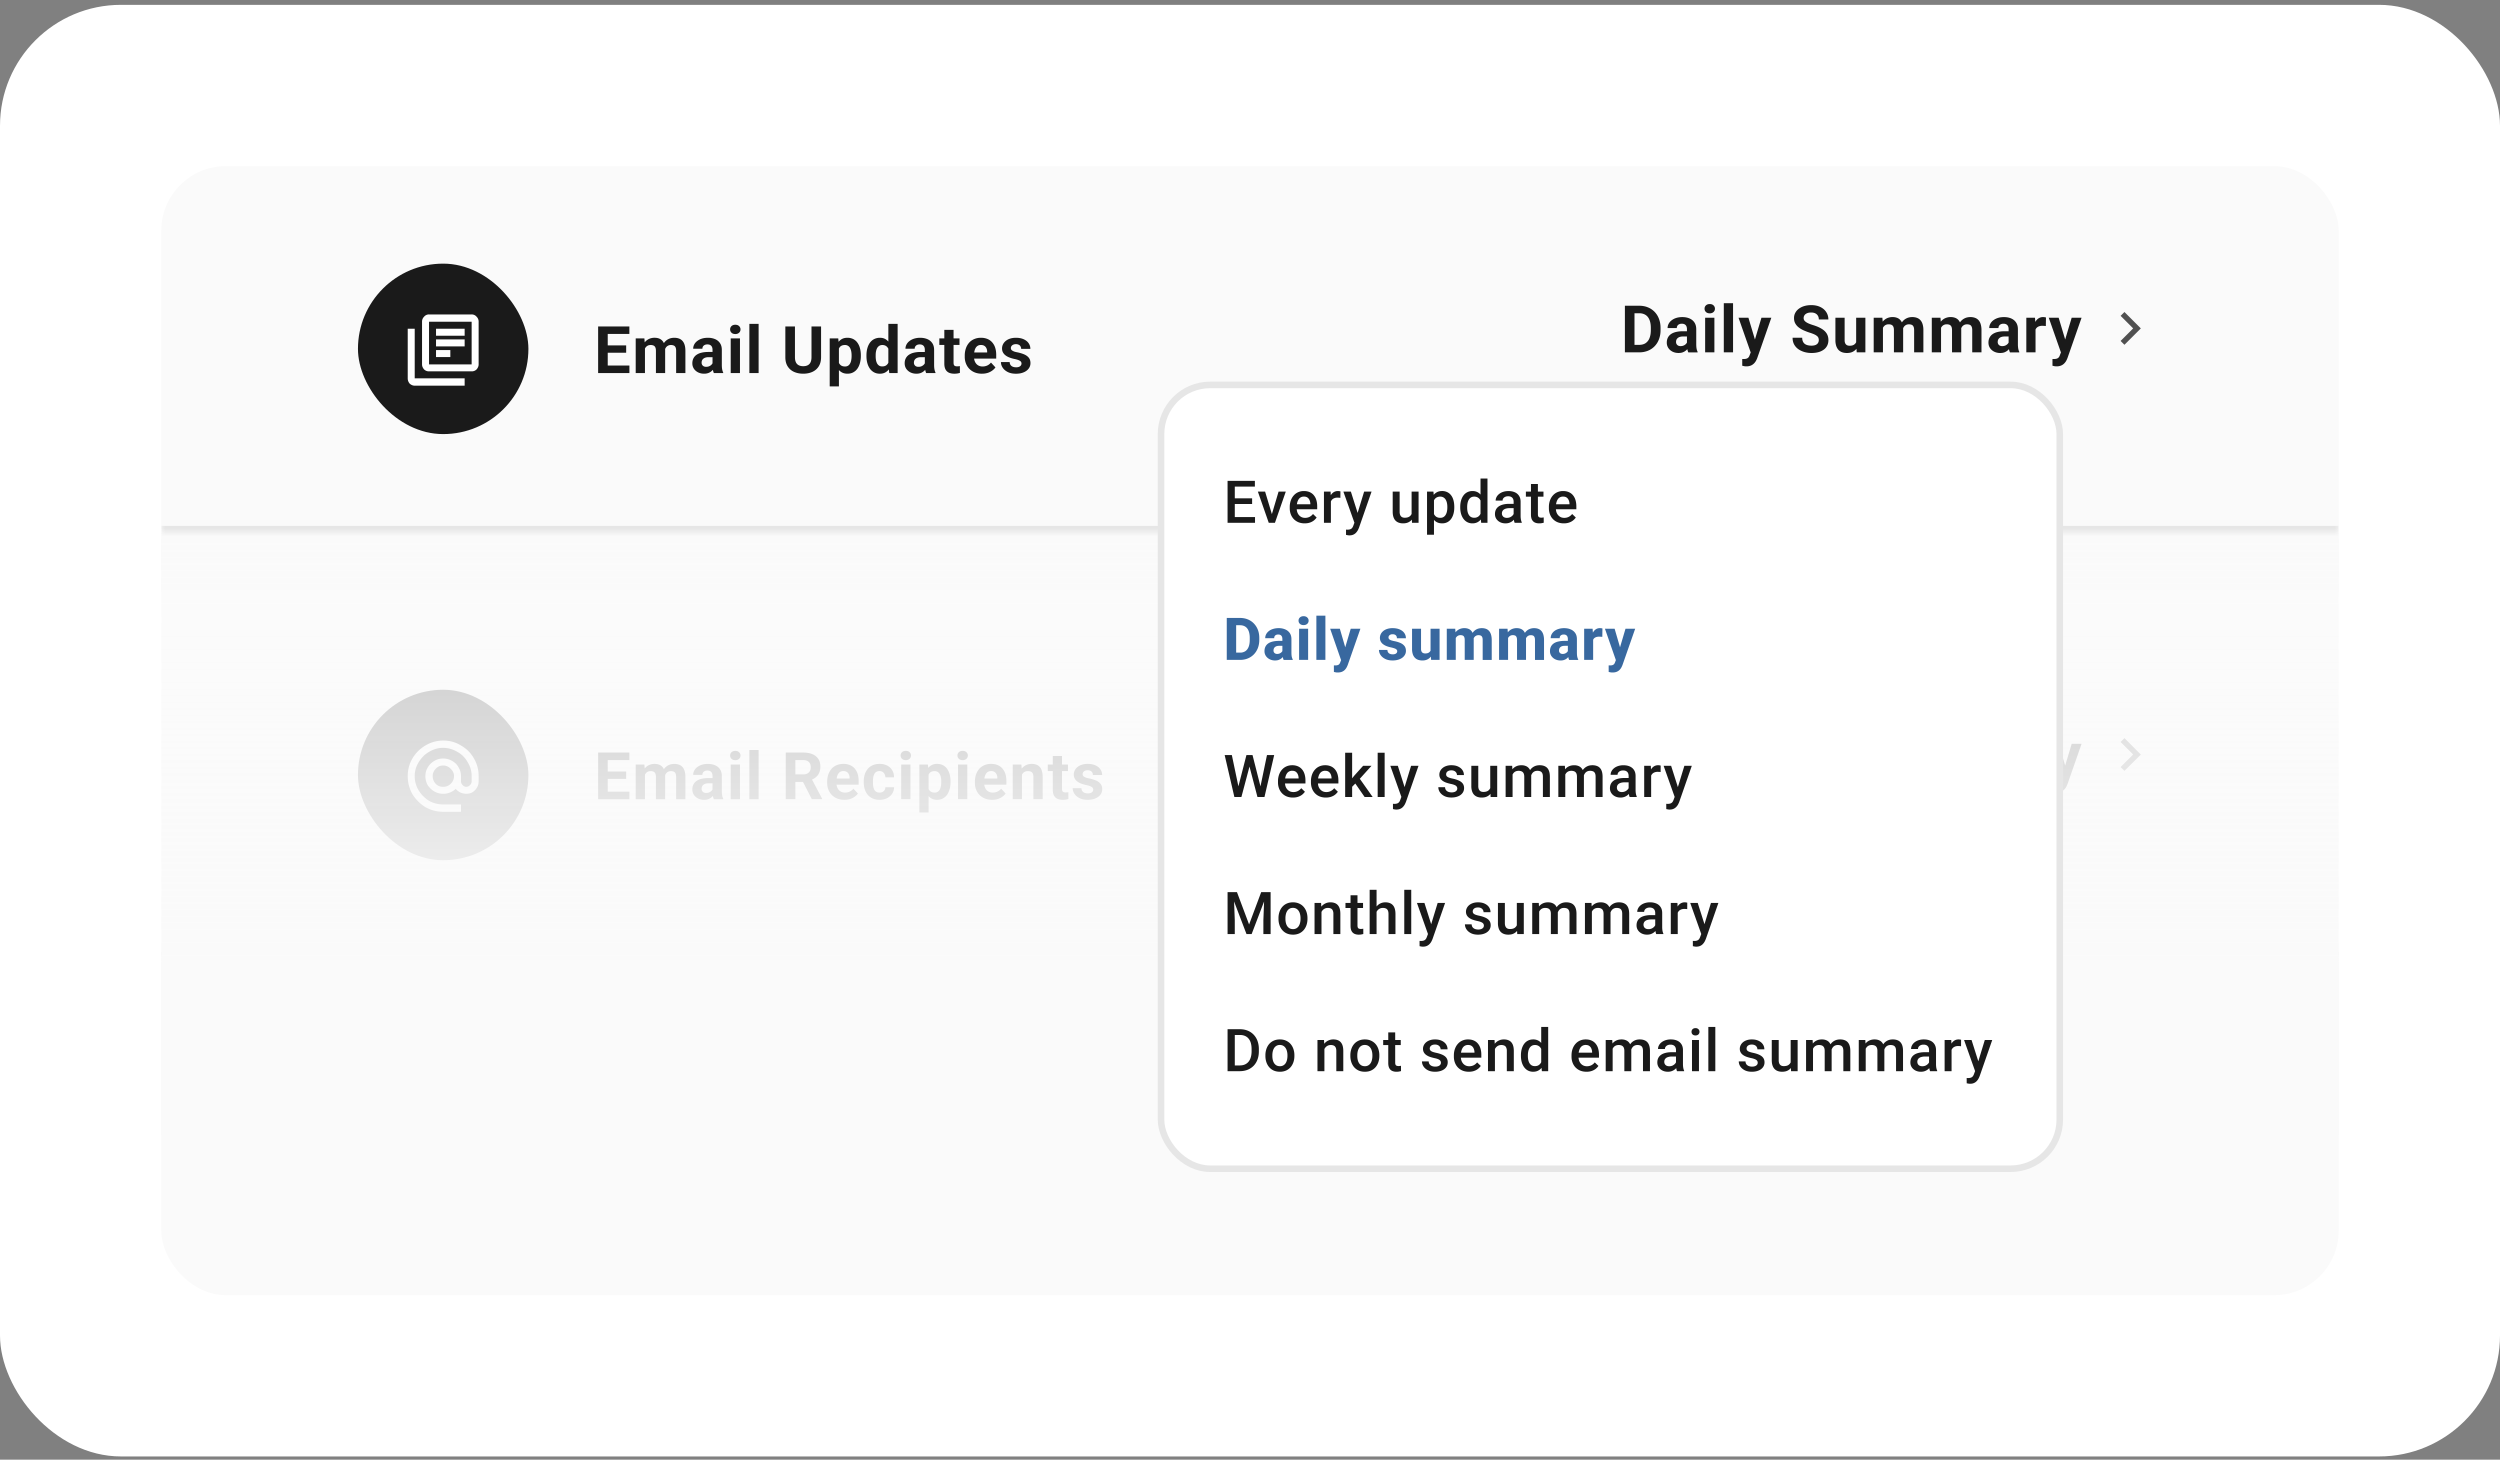
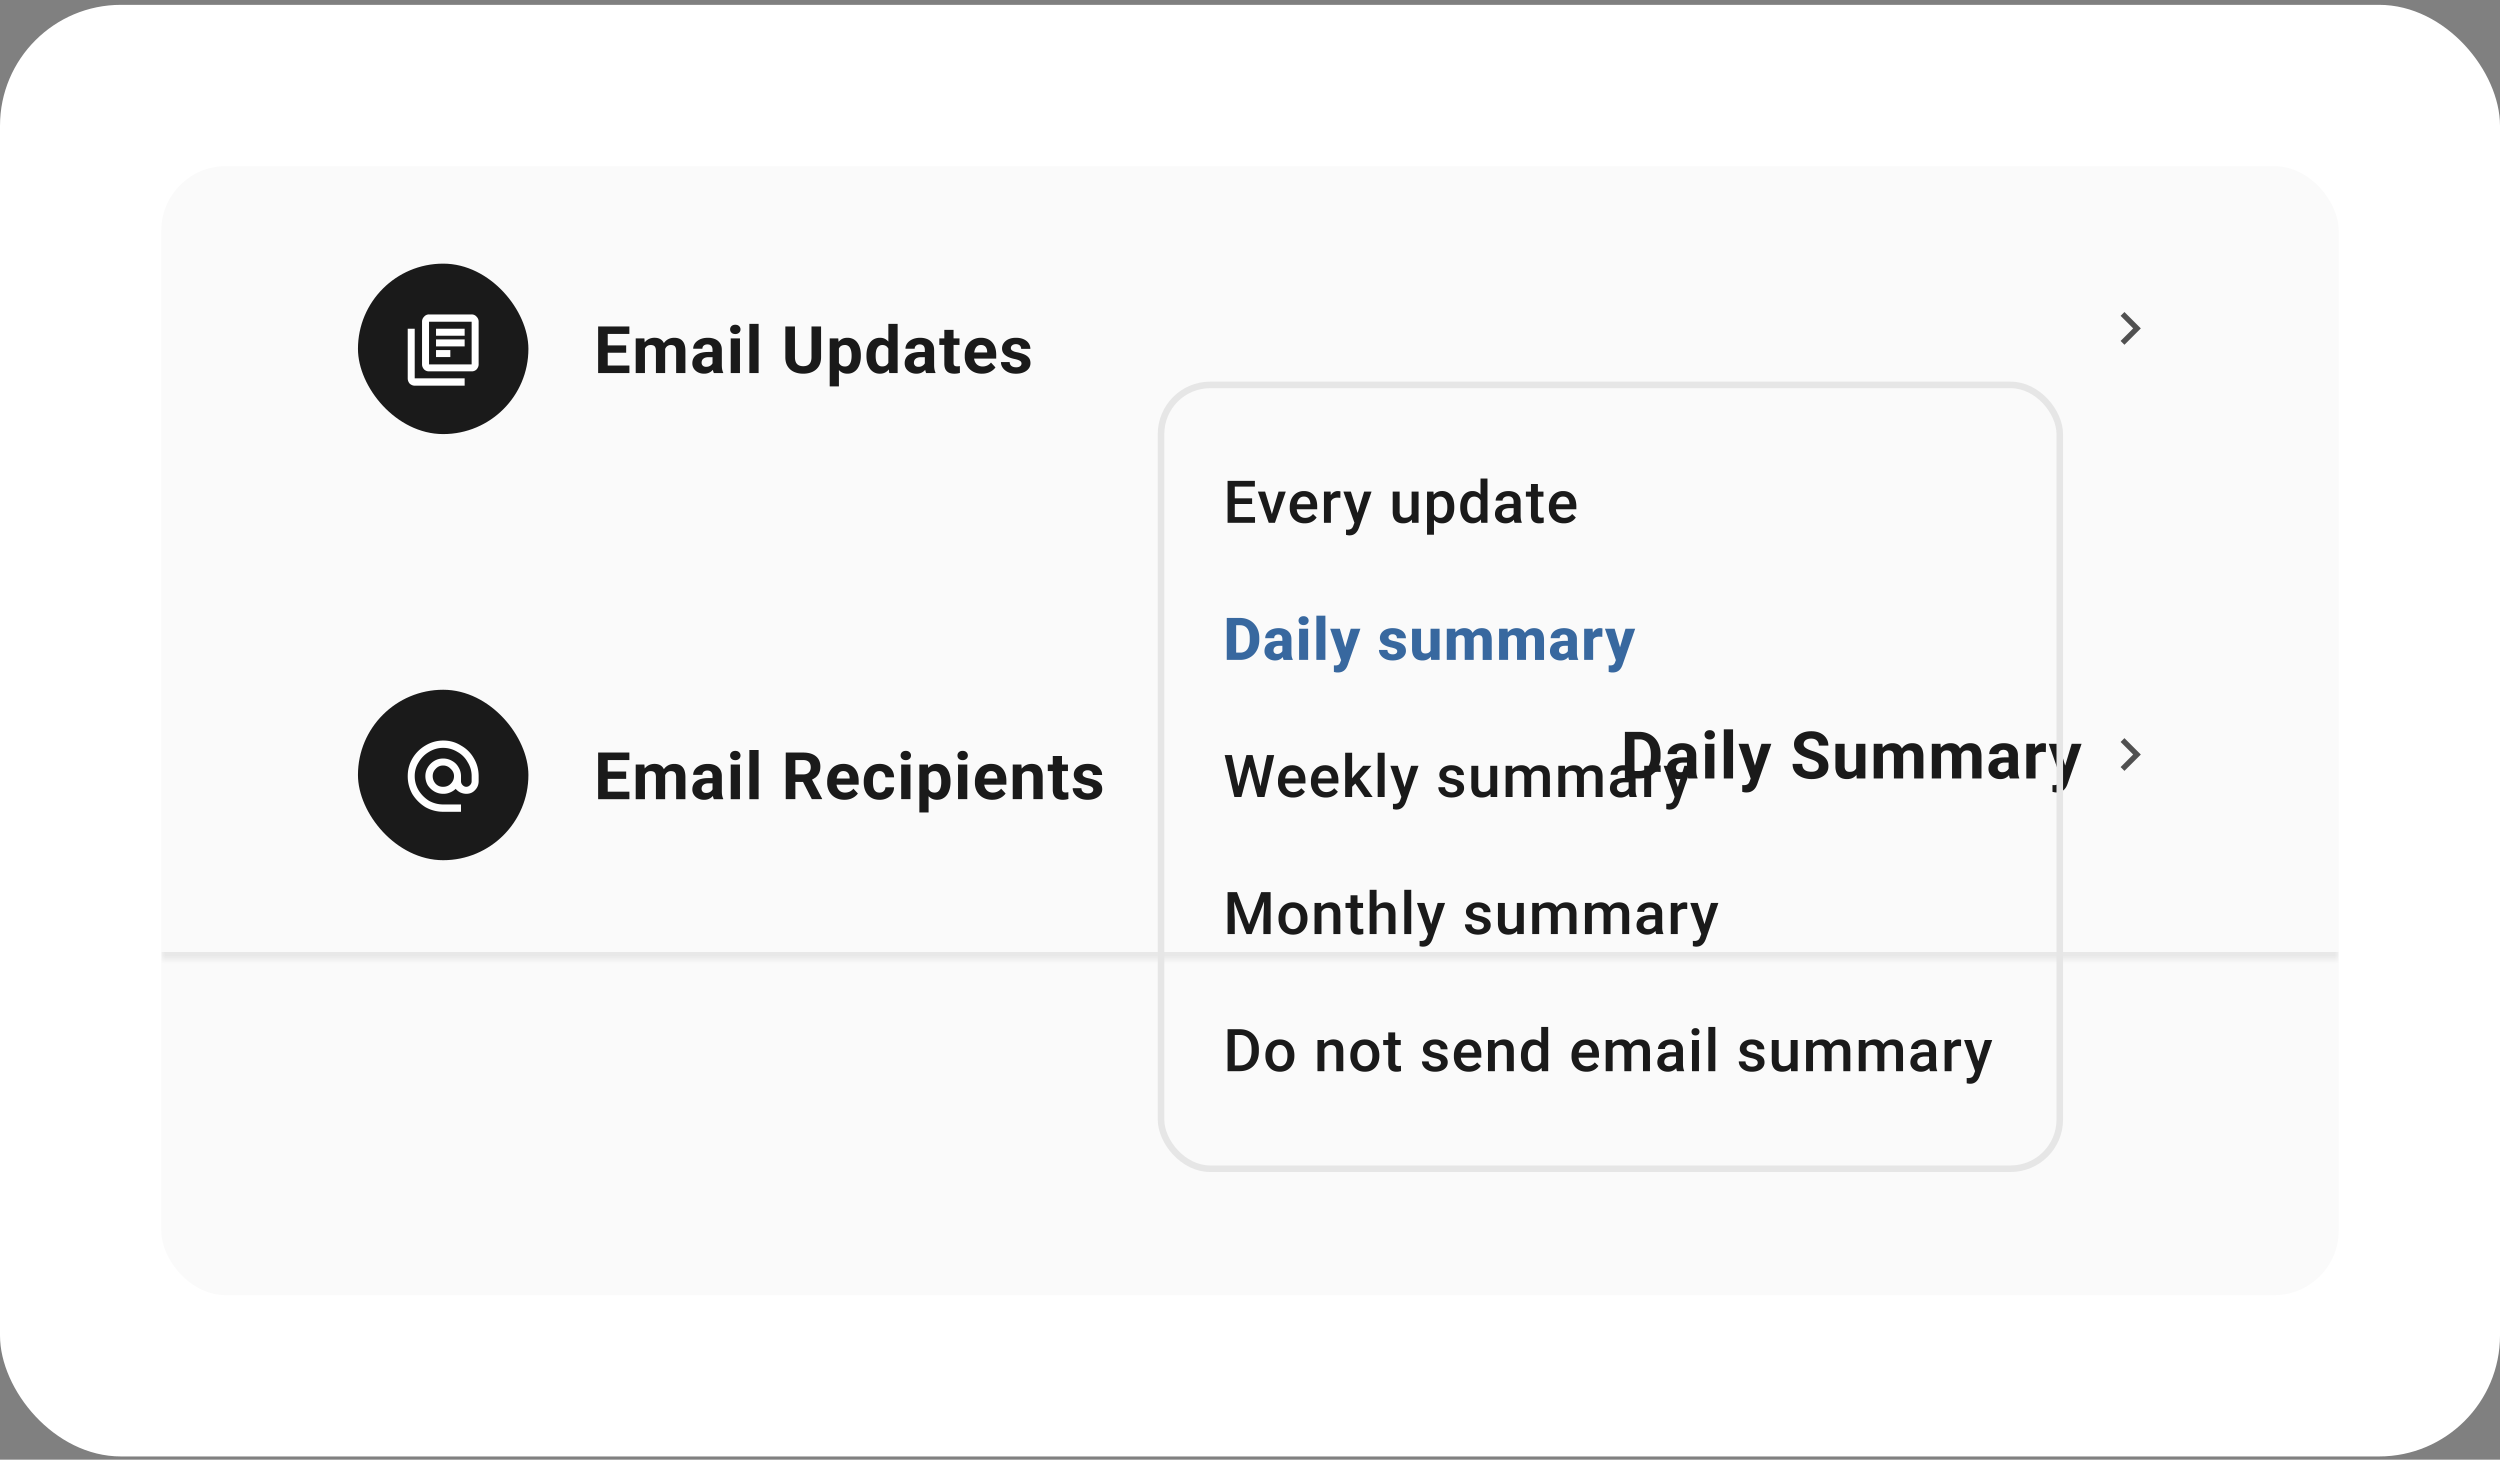
<svg xmlns="http://www.w3.org/2000/svg" xmlns:xlink="http://www.w3.org/1999/xlink" width="310" height="181" fill="none">
  <rect width="100%" height="100%" fill="#808080" stroke="none" />
  <style>.B{fill:#fff}.C{fill:#1a1a1a}.D{fill-opacity:0}</style>
  <rect y=".6" width="310" height="180" rx="15" class="B" />
  <g clip-path="url(#D)">
    <rect x="20" y="20.6" width="270" height="140" rx="8" fill="#fafafa" />
    <mask id="A" class="B">
      <path d="M20 73.336h270v45.522H20V73.336z" />
    </mask>
-     <path d="M20 73.336h270v45.522H20V73.336z" class="B" />
    <path d="M290 118.045H20v1.626h270v-1.626z" fill="#e6e6e6" mask="url(#A)" />
    <rect x="44.387" y="85.529" width="21.136" height="21.136" rx="10.568" class="C" />
    <path d="M50.559 96.245c0-.798.193-1.527.578-2.188a4.51 4.51 0 0 1 1.61-1.61c.688-.413 1.431-.619 2.229-.619s1.527.206 2.188.619c.688.385 1.225.922 1.61 1.61.385.66.578 1.39.578 2.188v.619c0 .44-.151.812-.454 1.115-.275.303-.633.454-1.073.454-.248 0-.495-.055-.743-.165a1.84 1.84 0 0 1-.578-.454 2.06 2.06 0 0 1-.702.454 2.01 2.01 0 0 1-.826.165 2.17 2.17 0 0 1-1.115-.289c-.33-.193-.605-.454-.826-.784a2.32 2.32 0 0 1-.289-1.115c0-.385.096-.743.289-1.073a2.37 2.37 0 0 1 .826-.826 2.09 2.09 0 0 1 1.073-.289 2.17 2.17 0 0 1 1.115.289 1.99 1.99 0 0 1 .826.826c.193.33.289.688.289 1.073v.619c0 .193.069.358.206.495s.289.206.454.206.317-.069.454-.206.206-.303.206-.495v-.619a3.18 3.18 0 0 0-.495-1.734 3.18 3.18 0 0 0-1.28-1.28 3.39 3.39 0 0 0-1.775-.495c-.605 0-1.183.165-1.734.495-.523.303-.949.729-1.28 1.28a3.18 3.18 0 0 0-.495 1.734 3.39 3.39 0 0 0 .495 1.775 4.06 4.06 0 0 0 1.28 1.28c.55.303 1.142.454 1.775.454h2.188v.908h-2.188a4.48 4.48 0 0 1-2.229-.578c-.66-.413-1.197-.949-1.61-1.61-.385-.688-.578-1.431-.578-2.229zm3.096 0c0 .358.124.674.372.95.248.248.55.371.908.371.385 0 .702-.124.949-.371.275-.275.413-.592.413-.95s-.138-.66-.413-.908a1.22 1.22 0 0 0-.949-.413c-.358 0-.66.138-.908.413-.248.248-.372.55-.372.908z" class="B" />
    <g class="C">
      <path d="M78.046 98.168v.929h-3.076v-.929h3.076zm-2.687-4.85v5.779h-1.191v-5.779h1.191zm2.286 2.354v.905h-2.675v-.905h2.675zm.397-2.354v.933h-3.072v-.933h3.072zm1.933 2.374v3.406h-1.147v-4.295h1.076l.072.889zm-.159 1.108h-.318c0-.299.036-.574.107-.826s.181-.474.322-.659.319-.334.528-.437a1.62 1.62 0 0 1 .726-.155c.191 0 .365.029.524.087s.295.144.409.266.206.275.27.468.095.419.095.687v2.866h-1.143v-2.739c0-.196-.026-.347-.079-.452a.45.45 0 0 0-.226-.222c-.095-.042-.21-.064-.345-.064-.148 0-.278.03-.389.091s-.199.145-.27.254-.124.23-.159.373-.052.296-.052.46zm2.556-.131l-.409.052c0-.281.034-.541.103-.782s.176-.452.314-.635.314-.324.52-.425.445-.155.715-.155c.206 0 .394.031.564.091s.314.152.433.282.214.294.278.5.099.459.099.758v2.743h-1.147v-2.743c0-.198-.026-.349-.079-.453s-.124-.179-.222-.218-.209-.064-.341-.064a.75.75 0 0 0-.361.083.72.72 0 0 0-.258.222 1.02 1.02 0 0 0-.155.333 1.53 1.53 0 0 0-.052.409zm5.981 1.461v-1.913a.84.84 0 0 0-.067-.353.5.5 0 0 0-.21-.234c-.093-.056-.213-.083-.361-.083-.127 0-.237.023-.329.068s-.164.104-.214.186-.075.173-.075.282h-1.143a1.12 1.12 0 0 1 .127-.52c.085-.164.208-.308.369-.433s.353-.226.576-.298.476-.107.754-.107c.333 0 .63.056.889.167a1.36 1.36 0 0 1 .611.5c.151.222.226.5.226.834v1.838c0 .236.015.429.044.579s.071.278.127.389v.068H88.52c-.055-.117-.098-.262-.127-.437a3.59 3.59 0 0 1-.04-.532zm.151-1.647l.008.647h-.639c-.151 0-.282.017-.393.052a.73.73 0 0 0-.274.147.57.57 0 0 0-.159.214c-.032.082-.048.172-.048.27a.53.53 0 0 0 .068.266.48.48 0 0 0 .194.183c.085.042.184.064.298.064.172 0 .322-.034.448-.103a.82.82 0 0 0 .294-.254c.072-.1.109-.196.111-.286l.302.484a1.96 1.96 0 0 1-.175.337 1.58 1.58 0 0 1-.274.329c-.111.101-.245.184-.401.25a1.47 1.47 0 0 1-.556.095 1.67 1.67 0 0 1-.742-.163c-.22-.111-.394-.263-.524-.456a1.2 1.2 0 0 1-.191-.667c0-.225.042-.425.127-.599a1.17 1.17 0 0 1 .373-.441 1.75 1.75 0 0 1 .623-.274c.249-.064.537-.095.865-.095h.663zm3.251-1.679v4.295h-1.147v-4.295h1.147zm-1.219-1.119a.54.54 0 0 1 .175-.413c.116-.108.273-.163.468-.163s.348.054.464.163.179.246.179.413-.06.304-.179.413-.271.163-.464.163-.352-.054-.468-.163a.54.54 0 0 1-.175-.413zM94.069 93v6.097h-1.147V93h1.147zm3.366.317h2.155c.442 0 .821.066 1.139.198s.566.328.738.587.258.578.258.957c0 .31-.053.576-.159.798s-.25.403-.44.552a2.29 2.29 0 0 1-.663.349l-.377.198h-1.874l-.008-.929h1.393c.209 0 .382-.037.52-.111a.73.73 0 0 0 .309-.31c.072-.132.107-.286.107-.46 0-.185-.034-.345-.103-.48s-.173-.238-.313-.31-.317-.107-.528-.107h-.964v4.847h-1.191v-5.779zm3.231 5.779l-1.317-2.576 1.258-.008 1.334 2.528v.056h-1.275zm4.045.079c-.333 0-.633-.053-.897-.159s-.49-.258-.675-.448-.323-.412-.421-.663a2.23 2.23 0 0 1-.147-.81v-.159c0-.326.047-.623.139-.893s.225-.504.397-.703.387-.351.635-.456.53-.163.842-.163a2.05 2.05 0 0 1 .81.151 1.59 1.59 0 0 1 .591.429c.161.185.283.407.365.667s.123.543.123.857v.476h-3.413v-.762h2.29v-.087c0-.159-.029-.3-.087-.425a.68.68 0 0 0-.254-.302c-.114-.074-.26-.111-.437-.111-.151 0-.28.033-.389.099s-.197.159-.266.278-.116.259-.151.421a2.66 2.66 0 0 0-.047.524v.159c0 .172.023.331.071.476s.12.271.21.377a.96.96 0 0 0 .334.246 1.1 1.1 0 0 0 .448.087 1.39 1.39 0 0 0 .576-.119 1.24 1.24 0 0 0 .464-.369l.556.603c-.09.13-.213.254-.369.373a1.98 1.98 0 0 1-.556.294 2.29 2.29 0 0 1-.742.111zm4.35-.893a.84.84 0 0 0 .373-.079.63.63 0 0 0 .254-.23c.064-.101.097-.218.099-.353h1.076c-.003.302-.083.57-.242.806a1.67 1.67 0 0 1-.639.552c-.267.132-.566.198-.897.198s-.625-.055-.873-.167-.452-.265-.616-.46a2.02 2.02 0 0 1-.369-.691c-.082-.265-.123-.548-.123-.85v-.115a2.83 2.83 0 0 1 .123-.849 1.97 1.97 0 0 1 .369-.691c.164-.198.37-.353.616-.464s.534-.167.865-.167a2.01 2.01 0 0 1 .925.203 1.51 1.51 0 0 1 .627.579c.153.249.231.544.234.885h-1.076a.89.89 0 0 0-.091-.389.65.65 0 0 0-.246-.278c-.106-.072-.237-.107-.393-.107-.167 0-.303.036-.409.107a.68.68 0 0 0-.246.286c-.058.119-.099.255-.123.409a3.45 3.45 0 0 0-.032.476v.115a3.54 3.54 0 0 0 .032.48c.021.153.061.29.119.409a.72.72 0 0 0 .25.282c.106.069.244.103.413.103zm3.834-3.481v4.295h-1.147v-4.295h1.147zm-1.218-1.119a.54.54 0 0 1 .174-.413c.117-.108.273-.163.469-.163s.348.054.464.163.179.246.179.413-.06.304-.179.413-.271.163-.464.163-.352-.054-.469-.163a.54.54 0 0 1-.174-.413zm3.469 1.945v5.12h-1.144v-5.946h1.06l.084.826zm2.719 1.274v.083c0 .312-.037.602-.112.869s-.177.5-.317.699-.315.349-.524.46-.445.163-.715.163c-.262 0-.489-.053-.682-.159a1.42 1.42 0 0 1-.488-.445 2.55 2.55 0 0 1-.314-.671 5.42 5.42 0 0 1-.183-.818v-.218a5.54 5.54 0 0 1 .183-.857c.079-.262.184-.488.314-.679s.293-.343.484-.448a1.39 1.39 0 0 1 .679-.159c.272 0 .512.052.718.155a1.41 1.41 0 0 1 .524.445 2.02 2.02 0 0 1 .321.691c.075.267.112.564.112.889zm-1.148.083v-.083c0-.183-.015-.351-.047-.504a1.31 1.31 0 0 0-.143-.409c-.064-.116-.148-.206-.254-.27s-.229-.099-.377-.099c-.156 0-.29.025-.401.075a.67.67 0 0 0-.266.218 1.02 1.02 0 0 0-.155.341 2.24 2.24 0 0 0-.063.448v.552c.013.196.05.372.111.528s.155.275.282.365.293.135.5.135a.69.69 0 0 0 .381-.099c.103-.069.186-.163.25-.282s.112-.257.139-.413a2.76 2.76 0 0 0 .043-.504zm3.227-2.183v4.295h-1.147v-4.295h1.147zm-1.218-1.119a.54.54 0 0 1 .174-.413c.117-.108.273-.163.469-.163s.348.054.464.163.179.246.179.413-.06.304-.179.413-.271.163-.464.163-.352-.054-.469-.163a.54.54 0 0 1-.174-.413zm4.302 5.493c-.333 0-.632-.053-.897-.159s-.489-.258-.675-.448-.322-.412-.42-.663a2.23 2.23 0 0 1-.147-.81v-.159c0-.326.046-.623.139-.893a2.09 2.09 0 0 1 .397-.703c.174-.198.386-.351.635-.456a2.08 2.08 0 0 1 .841-.163c.305 0 .574.05.81.151a1.58 1.58 0 0 1 .591.429 1.84 1.84 0 0 1 .366.667c.082.257.123.543.123.857v.476h-3.414v-.762h2.29v-.087c0-.159-.029-.3-.087-.425s-.14-.227-.254-.302-.259-.111-.437-.111c-.151 0-.28.033-.389.099s-.197.159-.266.278-.116.259-.15.421-.048.334-.048.524v.159c0 .172.024.331.071.476s.121.271.211.377a.95.95 0 0 0 .333.246 1.1 1.1 0 0 0 .449.087 1.39 1.39 0 0 0 .575-.119 1.25 1.25 0 0 0 .465-.369l.555.603c-.09.13-.213.254-.369.373s-.339.217-.556.294-.464.111-.742.111zm3.695-3.457v3.378h-1.143v-4.295h1.072l.071.917zm-.166 1.08h-.31c0-.318.041-.603.123-.857s.197-.475.346-.655.324-.322.527-.417.437-.147.691-.147c.201 0 .385.029.552.087a1.05 1.05 0 0 1 .428.278c.122.127.215.295.278.504s.1.464.1.766v2.739h-1.152v-2.743c0-.191-.026-.339-.079-.445s-.131-.18-.234-.222-.225-.067-.373-.067c-.154 0-.287.03-.401.091a.8.8 0 0 0-.278.254 1.21 1.21 0 0 0-.163.373c-.037.143-.055.296-.055.46zm5.87-1.997v.81h-2.501v-.81h2.501zm-1.881-1.06h1.143v4.061c0 .124.016.22.047.286a.29.29 0 0 0 .151.139.75.75 0 0 0 .25.036l.191-.008.147-.024.004.841c-.098.032-.204.057-.318.076s-.239.028-.377.028c-.251 0-.471-.041-.659-.123s-.328-.22-.428-.405-.151-.429-.151-.73v-4.176zm5.017 4.168a.37.37 0 0 0-.072-.222c-.047-.066-.136-.127-.266-.183s-.311-.111-.551-.159c-.217-.048-.42-.107-.608-.179s-.346-.163-.484-.266a1.16 1.16 0 0 1-.318-.365c-.076-.143-.115-.306-.115-.488s.039-.349.115-.508.192-.299.338-.421.328-.221.54-.29.455-.107.722-.107c.373 0 .693.06.961.179a1.42 1.42 0 0 1 .619.492 1.2 1.2 0 0 1 .218.707h-1.143a.62.62 0 0 0-.071-.298c-.045-.09-.117-.16-.215-.21s-.219-.079-.373-.079c-.127 0-.237.022-.329.067a.51.51 0 0 0-.215.175c-.047.071-.071.151-.071.238 0 .066.013.126.04.179s.075.097.138.139.146.082.247.119.23.066.381.095a4.38 4.38 0 0 1 .829.25 1.44 1.44 0 0 1 .58.413c.143.172.214.398.214.679a1.09 1.09 0 0 1-.127.524c-.085.159-.206.298-.365.417a1.85 1.85 0 0 1-.572.274c-.219.063-.467.095-.742.095-.4 0-.738-.071-1.016-.214s-.484-.324-.627-.544-.211-.45-.211-.683h1.084c.005.156.045.282.119.377a.65.65 0 0 0 .29.206 1.14 1.14 0 0 0 .385.064.99.99 0 0 0 .369-.059c.098-.042.172-.098.222-.167s.08-.153.08-.246z" />
      <path d="M203.261 96.529h-1.258l.008-.929h1.25c.312 0 .575-.07.79-.21a1.3 1.3 0 0 0 .484-.623c.111-.273.167-.602.167-.988v-.282c0-.296-.032-.557-.096-.782a1.55 1.55 0 0 0-.273-.568 1.15 1.15 0 0 0-.449-.345 1.48 1.48 0 0 0-.611-.119h-1.294v-.933h1.294c.386 0 .739.066 1.06.198a2.39 2.39 0 0 1 .837.56c.236.243.417.535.544.873s.194.71.194 1.123v.274a3.11 3.11 0 0 1-.194 1.123c-.127.339-.308.63-.544.873s-.512.427-.837.56a2.85 2.85 0 0 1-1.072.195zm-.584-5.779v5.779h-1.19V90.75h1.19zm6.506 4.811v-1.913a.84.84 0 0 0-.068-.353c-.045-.101-.115-.179-.21-.234s-.213-.083-.361-.083a.75.75 0 0 0-.33.067c-.092.042-.164.105-.214.187s-.075.173-.075.282h-1.144c0-.183.043-.356.128-.52a1.28 1.28 0 0 1 .369-.433c.161-.127.353-.226.575-.298a2.48 2.48 0 0 1 .754-.107c.334 0 .63.056.889.167s.464.278.612.5.226.5.226.834v1.838c0 .236.015.429.044.579s.071.278.127.389v.067h-1.155a1.63 1.63 0 0 1-.127-.437c-.027-.177-.04-.355-.04-.532zm.151-1.647l.008.647h-.639c-.151 0-.282.017-.393.052a.73.73 0 0 0-.274.147.56.56 0 0 0-.159.214c-.032.082-.048.172-.048.27a.53.53 0 0 0 .068.266c.045.077.11.138.194.183a.66.66 0 0 0 .298.064.93.93 0 0 0 .449-.103.82.82 0 0 0 .293-.254c.072-.101.109-.196.111-.286l.302.484a1.88 1.88 0 0 1-.175.337 1.56 1.56 0 0 1-.273.329c-.112.1-.245.184-.401.25s-.342.095-.556.095c-.273 0-.52-.054-.742-.163s-.395-.263-.524-.457a1.2 1.2 0 0 1-.191-.667c0-.225.043-.425.127-.599s.209-.322.373-.441.375-.213.624-.274.537-.095.865-.095h.663zm3.25-1.679v4.295h-1.147v-4.295h1.147zm-1.218-1.119a.54.54 0 0 1 .174-.413c.117-.108.273-.163.469-.163s.348.054.464.163.179.246.179.413-.06.304-.179.413-.271.163-.464.163-.352-.054-.469-.163a.54.54 0 0 1-.174-.413zm3.532-.683v6.097h-1.147v-6.097h1.147zm2.382 5.613l1.139-3.811h1.226l-1.726 4.942c-.037.108-.088.225-.151.349s-.144.242-.25.353-.234.206-.393.278-.348.107-.576.107c-.108 0-.197-.007-.266-.02l-.246-.055v-.838h.092l.091.004c.151 0 .274-.017.369-.052s.172-.087.23-.159a.76.76 0 0 0 .139-.27l.322-.829zm-.477-3.811l.933 3.112.163 1.211-.778.083-1.544-4.406h1.226zm8.728 2.782a.76.76 0 0 0-.047-.278c-.029-.085-.085-.161-.167-.23s-.197-.142-.345-.21a4.83 4.83 0 0 0-.576-.214 7.34 7.34 0 0 1-.746-.286c-.233-.106-.439-.229-.619-.369s-.318-.308-.421-.496-.151-.406-.151-.655c0-.241.053-.459.159-.655s.254-.368.445-.508.415-.253.674-.329.549-.115.862-.115c.426 0 .797.077 1.115.23s.564.364.738.631.266.573.266.917h-1.183c0-.169-.035-.317-.107-.445s-.174-.232-.317-.306-.318-.111-.532-.111c-.207 0-.379.032-.516.095s-.241.144-.31.25-.103.22-.103.349c0 .098.024.187.071.266s.125.153.223.222a1.97 1.97 0 0 0 .361.194c.143.061.308.12.496.179.315.095.592.203.83.322a2.58 2.58 0 0 1 .603.401c.161.148.283.316.365.504s.123.401.123.639c0 .251-.049.476-.147.675s-.239.367-.424.504a2.01 2.01 0 0 1-.663.314c-.257.072-.544.107-.862.107a3.27 3.27 0 0 1-.845-.111 2.56 2.56 0 0 1-.758-.345 1.74 1.74 0 0 1-.54-.587c-.135-.238-.202-.52-.202-.846h1.194a1.11 1.11 0 0 0 .084.457c.055.124.133.225.234.302s.225.132.365.167a2 2 0 0 0 .468.052c.207 0 .376-.029.509-.087s.234-.139.297-.242.099-.22.099-.349zm4.632.484v-3.267h1.144v4.295h-1.076l-.068-1.028zm.127-.881l.338-.008a3.07 3.07 0 0 1-.099.798c-.067.243-.166.455-.298.635a1.39 1.39 0 0 1-.5.417c-.201.098-.438.147-.711.147-.209 0-.402-.029-.579-.087a1.18 1.18 0 0 1-.453-.282c-.124-.13-.222-.295-.293-.496a2.3 2.3 0 0 1-.104-.734v-2.775h1.143v2.782a1.03 1.03 0 0 0 .044.322c.032.087.076.159.131.214s.121.095.195.119a.85.85 0 0 0 .254.036c.235 0 .42-.048.555-.143a.75.75 0 0 0 .29-.389c.058-.167.087-.352.087-.556zm3.196-1.496v3.406h-1.148v-4.295h1.076l.072.889zm-.159 1.107h-.318a3.03 3.03 0 0 1 .107-.826c.074-.254.182-.474.322-.659a1.48 1.48 0 0 1 .528-.437 1.62 1.62 0 0 1 .726-.155 1.51 1.51 0 0 1 .524.087c.159.056.295.144.409.266a1.2 1.2 0 0 1 .27.468 2.2 2.2 0 0 1 .095.687v2.866h-1.143V93.79c0-.196-.026-.347-.079-.453a.45.45 0 0 0-.227-.222c-.095-.042-.21-.064-.345-.064-.148 0-.278.03-.389.091s-.198.146-.27.254-.124.23-.159.373-.051.296-.051.46zm2.556-.131l-.409.052c0-.281.035-.541.103-.782s.176-.453.314-.635a1.44 1.44 0 0 1 .52-.425c.206-.103.444-.155.714-.155.207 0 .395.03.564.091s.314.152.433.282.214.294.277.5a2.48 2.48 0 0 1 .1.758v2.743h-1.147v-2.743c0-.198-.027-.349-.08-.453s-.124-.179-.222-.218-.209-.064-.341-.064c-.138 0-.258.028-.362.083a.72.72 0 0 0-.258.222c-.068.095-.12.206-.154.333s-.052.261-.052.409zm4.807-.976v3.406h-1.148v-4.295h1.076l.072.889zm-.159 1.107h-.318a3.03 3.03 0 0 1 .107-.826c.075-.254.182-.474.322-.659a1.48 1.48 0 0 1 .528-.437 1.62 1.62 0 0 1 .726-.155 1.51 1.51 0 0 1 .524.087c.159.056.295.144.409.266a1.2 1.2 0 0 1 .27.468 2.2 2.2 0 0 1 .095.687v2.866h-1.143V93.79c0-.196-.026-.347-.079-.453a.45.45 0 0 0-.227-.222c-.095-.042-.21-.064-.345-.064-.148 0-.278.03-.389.091s-.198.146-.27.254-.124.23-.159.373-.051.296-.051.46zm2.556-.131l-.409.052c0-.281.035-.541.103-.782s.176-.453.314-.635.314-.324.52-.425.444-.155.714-.155c.207 0 .395.03.564.091s.314.152.433.282.214.294.277.5a2.48 2.48 0 0 1 .1.758v2.743h-1.147v-2.743c0-.198-.027-.349-.08-.453s-.124-.179-.222-.218-.209-.064-.341-.064c-.138 0-.258.028-.362.083a.72.72 0 0 0-.258.222c-.068.095-.12.206-.154.333s-.052.261-.052.409zm5.981 1.461v-1.913a.84.84 0 0 0-.067-.353c-.045-.101-.115-.179-.21-.234s-.213-.083-.362-.083c-.127 0-.236.022-.329.067a.47.47 0 0 0-.214.187.51.51 0 0 0-.076.282h-1.143c0-.183.042-.356.127-.52s.208-.308.369-.433a1.83 1.83 0 0 1 .576-.298 2.48 2.48 0 0 1 .754-.107c.333 0 .63.056.889.167a1.36 1.36 0 0 1 .611.5c.151.222.227.5.227.834v1.838a3.17 3.17 0 0 0 .043.579c.029.148.072.278.127.389v.067h-1.155a1.67 1.67 0 0 1-.127-.437c-.026-.177-.04-.355-.04-.532zm.151-1.647l.008.647h-.639c-.151 0-.282.017-.393.052s-.202.083-.274.147-.124.132-.158.214-.048.172-.048.27a.53.53 0 0 0 .067.266.48.48 0 0 0 .195.183.66.66 0 0 0 .298.064c.172 0 .321-.034.448-.103s.225-.153.294-.254.108-.196.111-.286l.302.484c-.043.109-.101.221-.175.337s-.163.226-.274.329-.245.184-.401.25-.341.095-.555.095c-.273 0-.52-.054-.743-.163a1.36 1.36 0 0 1-.524-.457c-.127-.196-.19-.418-.19-.667 0-.225.042-.425.127-.599s.209-.322.373-.441.374-.213.623-.274.537-.095.865-.095h.663zm3.187-.742v3.358h-1.143v-4.295h1.076l.067.937zm1.294-.965l-.019 1.06-.203-.02-.21-.012c-.162 0-.302.021-.421.064a.76.76 0 0 0-.294.179.78.78 0 0 0-.174.29c-.037.114-.059.244-.064.389l-.23-.071a3.33 3.33 0 0 1 .083-.766c.056-.236.137-.441.242-.615s.241-.31.397-.405a1.01 1.01 0 0 1 .536-.143 1.23 1.23 0 0 1 .195.016c.066.008.12.02.162.036zm2.048 3.838l1.14-3.811h1.226l-1.727 4.942a2.73 2.73 0 0 1-.15.349 1.44 1.44 0 0 1-.25.353c-.104.114-.235.206-.393.278s-.348.107-.576.107c-.108 0-.197-.007-.266-.02l-.246-.055v-.838h.091l.092.004c.15 0 .274-.017.369-.052s.172-.087.23-.159a.76.76 0 0 0 .139-.27l.321-.829zm-.476-3.811l.933 3.112.163 1.211-.778.083-1.544-4.406h1.226z" />
    </g>
    <use xlink:href="#E" fill="#505050" />
    <mask id="B" class="B">
      <path d="M20 20.497h270V66.02H20V20.497z" />
    </mask>
-     <path d="M290 65.207H20v1.626h270v-1.626z" fill="#e6e6e6" mask="url(#B)" />
    <rect x="44.387" y="32.691" width="21.136" height="21.136" rx="10.568" class="C" />
    <path d="M53.2 38.99h5.284a.78.78 0 0 1 .619.289.84.84 0 0 1 .248.619v5.284c0 .22-.083.426-.248.619a.84.84 0 0 1-.619.248H53.2a.84.84 0 0 1-.619-.248c-.165-.193-.248-.399-.248-.619v-5.284a.84.84 0 0 1 .248-.619.78.78 0 0 1 .619-.289zm-2.642 1.775h.867v6.151h6.192v.908h-6.192c-.22 0-.427-.083-.619-.248-.165-.193-.248-.413-.248-.66v-6.151zm2.642 4.417h5.284v-5.284H53.2v5.284zm4.417-3.096h-3.55v.867h3.55v-.867zm-3.55 1.321h1.775v.867h-1.775v-.867zm3.55-2.642h-3.55v.867h3.55v-.867z" class="B" />
    <g class="C">
      <path d="M78.046 45.329v.929h-3.076v-.929h3.076zm-2.687-4.85v5.779h-1.191v-5.779h1.191zm2.286 2.354v.905h-2.675v-.905h2.675zm.397-2.354v.933h-3.072v-.933h3.072zm1.933 2.374v3.406h-1.147v-4.295h1.076l.072.889zm-.159 1.107h-.318c0-.299.036-.574.107-.826s.181-.474.322-.659.319-.333.528-.437a1.62 1.62 0 0 1 .726-.155c.191 0 .365.029.524.087s.295.144.409.266.206.275.27.468.095.419.095.687v2.866h-1.143V43.52c0-.196-.026-.347-.079-.453a.45.45 0 0 0-.226-.222c-.095-.042-.21-.064-.345-.064-.148 0-.278.03-.389.091a.77.77 0 0 0-.27.254c-.072.106-.124.23-.159.373s-.052.296-.052.46zm2.556-.131l-.409.052c0-.28.034-.541.103-.782a1.98 1.98 0 0 1 .314-.635c.14-.183.314-.324.52-.425s.445-.155.715-.155c.206 0 .394.031.564.091s.314.152.433.282.214.294.278.5.099.459.099.758v2.743h-1.147v-2.743c0-.199-.026-.349-.079-.453s-.124-.179-.222-.218-.209-.064-.341-.064a.75.75 0 0 0-.361.083.72.72 0 0 0-.258.222 1.02 1.02 0 0 0-.155.333 1.53 1.53 0 0 0-.052.409zm5.981 1.461v-1.913a.84.84 0 0 0-.067-.353.5.5 0 0 0-.21-.234c-.093-.056-.213-.083-.361-.083-.127 0-.237.022-.329.067s-.164.105-.214.187-.075.173-.075.282h-1.143a1.12 1.12 0 0 1 .127-.52c.085-.164.208-.308.369-.433a1.82 1.82 0 0 1 .576-.298c.225-.072.476-.107.754-.107a2.24 2.24 0 0 1 .889.167 1.36 1.36 0 0 1 .611.5c.151.222.226.5.226.834v1.838c0 .236.015.429.044.58s.071.278.127.389v.067H88.52c-.055-.116-.098-.262-.127-.437s-.04-.355-.04-.532zm.151-1.647l.008.647h-.639c-.151 0-.282.017-.393.052a.73.73 0 0 0-.274.147.57.57 0 0 0-.159.214c-.032.082-.048.172-.048.27a.53.53 0 0 0 .068.266.48.48 0 0 0 .194.183c.085.042.184.064.298.064.172 0 .322-.034.448-.103a.82.82 0 0 0 .294-.254c.072-.101.109-.196.111-.286l.302.484a1.96 1.96 0 0 1-.175.337 1.58 1.58 0 0 1-.274.329c-.111.101-.245.184-.401.25a1.47 1.47 0 0 1-.556.095 1.67 1.67 0 0 1-.742-.163c-.22-.111-.394-.263-.524-.456a1.2 1.2 0 0 1-.191-.667c0-.225.042-.425.127-.599a1.17 1.17 0 0 1 .373-.441 1.75 1.75 0 0 1 .623-.274c.249-.063.537-.095.865-.095h.663zm3.251-1.679v4.295h-1.147v-4.295h1.147zm-1.219-1.119a.54.54 0 0 1 .175-.413c.116-.108.273-.163.468-.163s.348.054.464.163.179.246.179.413-.06.304-.179.413-.271.163-.464.163-.352-.054-.468-.163a.54.54 0 0 1-.175-.413zm3.532-.683v6.097h-1.147v-6.097h1.147zm6.557.318h1.187v3.818c0 .445-.096.819-.286 1.123s-.449.533-.782.687-.712.23-1.143.23-.815-.077-1.151-.23-.595-.382-.786-.687-.282-.679-.282-1.123v-3.818h1.191v3.818c0 .259.041.471.123.635a.78.78 0 0 0 .353.361c.156.077.34.115.552.115.217 0 .401-.038.551-.115a.76.76 0 0 0 .35-.361c.082-.164.123-.376.123-.635v-3.818zm3.401 2.31v5.12h-1.143v-5.946h1.06l.083.826zm2.719 1.274v.083a3.25 3.25 0 0 1-.111.869c-.071.267-.177.5-.318.699s-.314.349-.523.46-.445.163-.715.163c-.262 0-.489-.053-.683-.159a1.42 1.42 0 0 1-.488-.445 2.55 2.55 0 0 1-.313-.671c-.08-.254-.141-.527-.183-.818v-.218c.042-.312.103-.598.183-.857s.183-.488.313-.679a1.42 1.42 0 0 1 .484-.448c.194-.106.42-.159.679-.159a1.59 1.59 0 0 1 .719.155 1.41 1.41 0 0 1 .523.445 2.02 2.02 0 0 1 .322.691 3.33 3.33 0 0 1 .111.889zm-1.147.083v-.083c0-.183-.016-.351-.048-.504s-.076-.292-.142-.409a.7.7 0 0 0-.255-.27.68.68 0 0 0-.377-.099c-.156 0-.289.025-.4.075a.66.66 0 0 0-.266.218 1 1 0 0 0-.155.341c-.035.132-.056.282-.064.449v.552a1.8 1.8 0 0 0 .111.528c.061.154.155.275.282.365s.294.135.5.135a.69.69 0 0 0 .381-.099.75.75 0 0 0 .25-.282c.067-.119.113-.257.139-.413a2.76 2.76 0 0 0 .044-.504zm4.557 1.175v-5.16h1.151v6.097h-1.036l-.115-.937zm-2.715-1.159v-.083c0-.328.037-.626.111-.893s.182-.501.325-.695.319-.343.528-.448a1.56 1.56 0 0 1 .715-.159c.251 0 .471.053.658.159a1.41 1.41 0 0 1 .485.452c.135.193.243.422.325.687s.142.549.179.861v.183c-.037.299-.097.577-.179.834s-.19.482-.325.675a1.44 1.44 0 0 1-.485.445c-.19.106-.412.159-.666.159-.268 0-.506-.054-.715-.163a1.52 1.52 0 0 1-.524-.456 2.19 2.19 0 0 1-.321-.691c-.074-.265-.111-.553-.111-.865zm1.143-.083v.083a2.97 2.97 0 0 0 .039.496c.03.154.076.29.139.409a.78.78 0 0 0 .254.274c.106.064.235.095.385.095.196 0 .358-.044.485-.131a.84.84 0 0 0 .289-.369c.069-.156.109-.336.12-.54v-.52a1.86 1.86 0 0 0-.072-.449c-.037-.135-.093-.25-.167-.345a.73.73 0 0 0-.27-.222.83.83 0 0 0-.377-.079c-.148 0-.275.034-.381.103s-.192.157-.258.274-.111.254-.143.413-.043.325-.043.508zm6.096 1.211v-1.913a.84.84 0 0 0-.067-.353c-.045-.101-.115-.179-.21-.234s-.213-.083-.362-.083c-.127 0-.237.022-.329.067s-.164.105-.214.187a.51.51 0 0 0-.076.282h-1.143c0-.183.042-.356.127-.52s.208-.308.369-.433.353-.226.576-.298a2.48 2.48 0 0 1 .754-.107c.333 0 .63.056.889.167a1.36 1.36 0 0 1 .611.5c.151.222.226.5.226.834v1.838c0 .236.015.429.044.58s.072.278.127.389v.067h-1.155c-.055-.116-.098-.262-.127-.437s-.04-.355-.04-.532zm.151-1.647l.008.647h-.639c-.151 0-.282.017-.393.052s-.202.083-.274.147a.58.58 0 0 0-.159.214c-.031.082-.047.172-.047.27a.53.53 0 0 0 .067.266.48.48 0 0 0 .195.183.66.66 0 0 0 .298.064c.172 0 .321-.034.448-.103s.225-.153.294-.254.108-.196.111-.286l.302.484a2.02 2.02 0 0 1-.175.337 1.6 1.6 0 0 1-.274.329c-.111.101-.245.184-.401.25a1.47 1.47 0 0 1-.556.095 1.67 1.67 0 0 1-.742-.163 1.36 1.36 0 0 1-.524-.456c-.127-.196-.19-.418-.19-.667 0-.225.042-.425.127-.599s.209-.322.373-.441a1.75 1.75 0 0 1 .623-.274c.249-.063.537-.095.865-.095h.663zm4.148-1.679v.81h-2.501v-.81h2.501zm-1.882-1.06h1.144v4.061c0 .124.016.22.047.286a.29.29 0 0 0 .151.139.75.75 0 0 0 .25.036l.191-.008.147-.024.004.842a2.14 2.14 0 0 1-.318.075c-.114.019-.24.028-.377.028-.251 0-.471-.041-.659-.123a.91.91 0 0 1-.429-.405c-.1-.185-.151-.429-.151-.73v-4.176zm4.672 5.434c-.333 0-.632-.053-.897-.159s-.489-.258-.675-.449-.323-.411-.42-.663a2.23 2.23 0 0 1-.147-.81v-.159c0-.325.046-.623.139-.893a2.09 2.09 0 0 1 .397-.703c.174-.198.386-.351.635-.456a2.08 2.08 0 0 1 .841-.163 2.05 2.05 0 0 1 .81.151c.235.101.433.243.591.429a1.84 1.84 0 0 1 .365.667c.082.257.123.542.123.857v.476h-3.413v-.762h2.29v-.087c0-.159-.029-.3-.087-.425s-.14-.228-.254-.302-.259-.111-.437-.111c-.151 0-.28.033-.389.099s-.197.159-.266.278-.116.259-.151.421a2.74 2.74 0 0 0-.047.524v.159a1.54 1.54 0 0 0 .071.476c.051.146.121.271.211.377a.95.95 0 0 0 .333.246c.132.058.282.087.449.087a1.39 1.39 0 0 0 .575-.119 1.25 1.25 0 0 0 .465-.369l.555.603c-.09.13-.213.254-.369.373a1.97 1.97 0 0 1-.556.294 2.29 2.29 0 0 1-.742.111zm4.898-1.266c0-.082-.024-.156-.071-.222s-.137-.127-.266-.183-.311-.111-.552-.159c-.217-.048-.419-.107-.607-.179s-.347-.163-.485-.266-.24-.225-.317-.365-.115-.306-.115-.488a1.15 1.15 0 0 1 .115-.508 1.31 1.31 0 0 1 .337-.421c.148-.124.328-.221.54-.29s.455-.107.722-.107c.374 0 .694.06.961.179s.476.283.619.492.219.442.219.707h-1.144c0-.111-.023-.21-.071-.298a.47.47 0 0 0-.214-.21.77.77 0 0 0-.374-.079c-.127 0-.236.023-.329.068a.5.5 0 0 0-.214.175.42.42 0 0 0-.072.238c0 .066.013.126.04.179s.075.097.139.139.145.082.246.119.23.066.381.095c.31.063.586.147.83.25s.436.238.579.413.214.398.214.679a1.09 1.09 0 0 1-.127.524c-.084.159-.206.298-.365.417s-.349.208-.571.274-.467.095-.743.095c-.399 0-.738-.071-1.016-.214s-.484-.324-.627-.544-.21-.45-.21-.683h1.083a.64.64 0 0 0 .119.377c.077.095.174.164.29.206s.248.063.385.063a.99.99 0 0 0 .369-.06.53.53 0 0 0 .223-.167.4.4 0 0 0 .079-.246z" />
-       <path d="M203.261 43.691h-1.258l.008-.929h1.25c.312 0 .575-.07.79-.21a1.3 1.3 0 0 0 .484-.623c.111-.273.167-.602.167-.988v-.282c0-.296-.032-.557-.096-.782s-.152-.414-.273-.568a1.15 1.15 0 0 0-.449-.345 1.48 1.48 0 0 0-.611-.119h-1.294v-.933h1.294c.386 0 .739.066 1.06.198a2.39 2.39 0 0 1 .837.56c.236.243.417.534.544.873s.194.711.194 1.123v.274a3.11 3.11 0 0 1-.194 1.123c-.127.339-.308.63-.544.873s-.512.427-.837.56a2.85 2.85 0 0 1-1.072.194zm-.584-5.779v5.779h-1.19v-5.779h1.19zm6.506 4.811v-1.913a.84.84 0 0 0-.068-.353c-.045-.101-.115-.179-.21-.234s-.213-.083-.361-.083a.75.75 0 0 0-.33.068c-.092.042-.164.105-.214.187s-.075.173-.075.282h-1.144c0-.183.043-.356.128-.52a1.28 1.28 0 0 1 .369-.433 1.82 1.82 0 0 1 .575-.298c.225-.071.476-.107.754-.107.334 0 .63.055.889.167s.464.278.612.5.226.5.226.834v1.838c0 .236.015.429.044.58s.071.278.127.389v.068h-1.155a1.63 1.63 0 0 1-.127-.437c-.027-.177-.04-.355-.04-.532zm.151-1.647l.008.647h-.639c-.151 0-.282.017-.393.052a.73.73 0 0 0-.274.147.56.56 0 0 0-.159.214c-.032.082-.048.172-.048.27a.53.53 0 0 0 .068.266c.045.077.11.138.194.183a.66.66 0 0 0 .298.063.93.93 0 0 0 .449-.103.82.82 0 0 0 .293-.254c.072-.101.109-.196.111-.286l.302.484a1.88 1.88 0 0 1-.175.337c-.071.116-.162.226-.273.329s-.245.184-.401.25-.342.095-.556.095c-.273 0-.52-.054-.742-.163s-.395-.263-.524-.456a1.2 1.2 0 0 1-.191-.667c0-.225.043-.425.127-.599s.209-.322.373-.441.375-.213.624-.274.537-.095.865-.095h.663zm3.25-1.679v4.295h-1.147v-4.295h1.147zm-1.218-1.119a.54.54 0 0 1 .174-.413c.117-.108.273-.163.469-.163s.348.054.464.163.179.246.179.413-.06.304-.179.413-.271.163-.464.163-.352-.054-.469-.163a.54.54 0 0 1-.174-.413zm3.532-.683v6.097h-1.147v-6.097h1.147zm2.382 5.613l1.139-3.81h1.226l-1.726 4.942c-.037.108-.088.225-.151.349s-.144.242-.25.353-.234.206-.393.278a1.38 1.38 0 0 1-.576.107 1.46 1.46 0 0 1-.266-.02l-.246-.056v-.838h.092l.091.004c.151 0 .274-.017.369-.052s.172-.087.23-.159a.76.76 0 0 0 .139-.27l.322-.83zm-.477-3.81l.933 3.112.163 1.211-.778.083-1.544-4.406h1.226zm8.728 2.782a.76.76 0 0 0-.047-.278c-.029-.085-.085-.161-.167-.23a1.48 1.48 0 0 0-.345-.21c-.148-.069-.34-.14-.576-.214a7.29 7.29 0 0 1-.746-.286c-.233-.106-.439-.229-.619-.369s-.318-.308-.421-.496-.151-.406-.151-.655c0-.241.053-.459.159-.655s.254-.368.445-.508.415-.253.674-.329.549-.115.862-.115c.426 0 .797.077 1.115.23s.564.364.738.631.266.573.266.917h-1.183c0-.169-.035-.318-.107-.445s-.174-.232-.317-.306-.318-.111-.532-.111c-.207 0-.379.032-.516.095s-.241.144-.31.25-.103.22-.103.349c0 .098.024.187.071.266s.125.154.223.222.218.134.361.194.308.12.496.179c.315.095.592.202.83.322s.442.253.603.401.283.316.365.504.123.401.123.639c0 .251-.049.476-.147.675s-.239.367-.424.504a2.01 2.01 0 0 1-.663.314c-.257.072-.544.107-.862.107a3.27 3.27 0 0 1-.845-.111c-.278-.077-.531-.192-.758-.345a1.74 1.74 0 0 1-.54-.587c-.135-.238-.202-.52-.202-.846h1.194a1.11 1.11 0 0 0 .084.457c.055.124.133.225.234.302s.225.132.365.167a2 2 0 0 0 .468.052c.207 0 .376-.029.509-.087s.234-.139.297-.242.099-.22.099-.349zm4.632.484v-3.267h1.144v4.295h-1.076l-.068-1.028zm.127-.881l.338-.008c0 .286-.033.552-.099.798s-.166.455-.298.635a1.39 1.39 0 0 1-.5.417c-.201.098-.438.147-.711.147-.209 0-.402-.029-.579-.087a1.18 1.18 0 0 1-.453-.282c-.124-.13-.222-.295-.293-.496a2.3 2.3 0 0 1-.104-.734v-2.774h1.143v2.782a1.03 1.03 0 0 0 .044.322c.032.087.076.159.131.214s.121.095.195.119a.85.85 0 0 0 .254.036c.235 0 .42-.048.555-.143a.75.75 0 0 0 .29-.389c.058-.167.087-.352.087-.556zm3.196-1.496v3.406h-1.148v-4.295h1.076l.072.889zm-.159 1.107h-.318a3.03 3.03 0 0 1 .107-.826c.074-.254.182-.474.322-.659a1.48 1.48 0 0 1 .528-.437 1.62 1.62 0 0 1 .726-.155 1.51 1.51 0 0 1 .524.087c.159.056.295.144.409.266a1.2 1.2 0 0 1 .27.468c.063.191.095.419.095.687v2.866h-1.143v-2.739c0-.196-.026-.347-.079-.453s-.129-.18-.227-.222-.21-.063-.345-.063c-.148 0-.278.03-.389.091s-.198.146-.27.254a1.16 1.16 0 0 0-.159.373c-.034.143-.051.296-.051.46zm2.556-.131l-.409.052c0-.28.035-.541.103-.782s.176-.453.314-.635a1.44 1.44 0 0 1 .52-.425c.206-.103.444-.155.714-.155.207 0 .395.03.564.091s.314.152.433.282.214.294.277.5a2.48 2.48 0 0 1 .1.758v2.743h-1.147v-2.743c0-.198-.027-.349-.08-.453s-.124-.179-.222-.218-.209-.063-.341-.063c-.138 0-.258.028-.362.083a.72.72 0 0 0-.258.222c-.068.095-.12.206-.154.333s-.052.261-.052.409zm4.807-.976v3.406h-1.148v-4.295h1.076l.072.889zm-.159 1.107h-.318a3.03 3.03 0 0 1 .107-.826c.075-.254.182-.474.322-.659a1.48 1.48 0 0 1 .528-.437 1.62 1.62 0 0 1 .726-.155 1.51 1.51 0 0 1 .524.087c.159.056.295.144.409.266a1.2 1.2 0 0 1 .27.468c.063.191.095.419.095.687v2.866h-1.143v-2.739c0-.196-.026-.347-.079-.453s-.129-.18-.227-.222-.21-.063-.345-.063c-.148 0-.278.03-.389.091s-.198.146-.27.254a1.16 1.16 0 0 0-.159.373c-.034.143-.051.296-.051.46zm2.556-.131l-.409.052c0-.28.035-.541.103-.782s.176-.453.314-.635.314-.324.52-.425.444-.155.714-.155c.207 0 .395.03.564.091s.314.152.433.282.214.294.277.5a2.48 2.48 0 0 1 .1.758v2.743h-1.147v-2.743c0-.198-.027-.349-.08-.453s-.124-.179-.222-.218-.209-.063-.341-.063c-.138 0-.258.028-.362.083a.72.72 0 0 0-.258.222c-.068.095-.12.206-.154.333s-.052.261-.052.409zm5.981 1.461v-1.913c0-.138-.022-.255-.067-.353s-.115-.179-.21-.234-.213-.083-.362-.083c-.127 0-.236.023-.329.068s-.164.105-.214.187a.51.51 0 0 0-.076.282h-1.143c0-.183.042-.356.127-.52s.208-.308.369-.433.354-.226.576-.298.476-.107.754-.107c.333 0 .63.055.889.167s.463.278.611.5.227.5.227.834v1.838a3.17 3.17 0 0 0 .043.58c.029.148.072.278.127.389v.068h-1.155a1.67 1.67 0 0 1-.127-.437c-.026-.177-.04-.355-.04-.532zm.151-1.647l.008.647h-.639c-.151 0-.282.017-.393.052s-.202.083-.274.147-.124.132-.158.214-.048.172-.048.27a.53.53 0 0 0 .067.266.48.48 0 0 0 .195.183.66.66 0 0 0 .298.063c.172 0 .321-.034.448-.103s.225-.154.294-.254.108-.196.111-.286l.302.484c-.043.108-.101.221-.175.337a1.57 1.57 0 0 1-.274.329c-.111.101-.245.184-.401.25s-.341.095-.555.095c-.273 0-.52-.054-.743-.163a1.36 1.36 0 0 1-.524-.456c-.127-.196-.19-.418-.19-.667 0-.225.042-.425.127-.599s.209-.322.373-.441.374-.213.623-.274.537-.095.865-.095h.663zm3.187-.742v3.358h-1.143v-4.295h1.076l.067.937zm1.294-.965l-.019 1.06-.203-.02-.21-.012c-.162 0-.302.021-.421.063a.76.76 0 0 0-.294.179.78.78 0 0 0-.174.29c-.037.114-.059.243-.064.389l-.23-.072a3.33 3.33 0 0 1 .083-.766c.056-.236.137-.441.242-.615s.241-.31.397-.405a1.01 1.01 0 0 1 .536-.143 1.24 1.24 0 0 1 .195.016c.066.008.12.02.162.036zm2.048 3.838l1.14-3.81h1.226l-1.727 4.942a2.73 2.73 0 0 1-.15.349 1.44 1.44 0 0 1-.25.353c-.104.114-.235.206-.393.278a1.38 1.38 0 0 1-.576.107 1.46 1.46 0 0 1-.266-.02l-.246-.056v-.838h.091l.092.004c.15 0 .274-.017.369-.052s.172-.087.23-.159a.76.76 0 0 0 .139-.27l.321-.83zm-.476-3.81l.933 3.112.163 1.211-.778.083-1.544-4.406h1.226z" />
    </g>
    <path d="M265.462 40.721l-2.032 2.032-.476-.476 2.032-2.032.476.476zm-.476.476l-2.032-2.032.476-.476 2.032 2.032-.476.476z" fill="#505050" />
-     <path transform="translate(20 66.832)" fill="url(#C)" d="M0 0h270v73.974H0z" />
-     <rect x="143.967" y="47.729" width="111.445" height="97.194" rx="6.097" class="B" />
    <rect x="143.967" y="47.729" width="111.445" height="97.194" rx="6.097" stroke="#e6e6e6" stroke-width=".813" />
    <path d="M155.623 64.115v.711h-2.761v-.711h2.761zm-2.508-4.491v5.201h-.896v-5.201h.896zm2.147 2.172v.7h-2.4v-.7h2.4zm.343-2.172v.715h-2.743v-.715h2.743zm1.992 4.519l.946-3.183h.894l-1.344 3.865h-.557l.061-.682zm-.725-3.183l.964 3.197.047.668h-.558l-1.35-3.865h.897zm4.913 3.937c-.285 0-.544-.046-.775-.139a1.72 1.72 0 0 1-.586-.397 1.77 1.77 0 0 1-.368-.596c-.085-.229-.128-.475-.128-.739v-.143a2.42 2.42 0 0 1 .132-.822c.088-.245.211-.455.368-.629a1.58 1.58 0 0 1 .557-.404c.214-.093.447-.139.697-.139.276 0 .518.046.725.139s.379.224.514.393a1.64 1.64 0 0 1 .308.597c.069.231.103.486.103.765v.368h-2.986v-.618h2.136v-.068c-.005-.155-.036-.3-.093-.436a.74.74 0 0 0-.254-.329c-.114-.083-.266-.125-.457-.125-.143 0-.27.031-.382.093s-.201.147-.275.261a1.38 1.38 0 0 0-.172.414c-.038.159-.057.339-.057.539v.143c0 .169.023.326.068.471a1.14 1.14 0 0 0 .207.375c.091.107.2.192.329.254s.275.089.439.089a1.19 1.19 0 0 0 .554-.125 1.27 1.27 0 0 0 .422-.354l.453.439c-.083.121-.191.238-.325.35a1.62 1.62 0 0 1-.489.268c-.191.069-.412.104-.665.104zm3.246-3.201v3.129h-.861v-3.865h.822l.039.736zm1.182-.761l-.007.8c-.052-.01-.109-.017-.171-.022l-.179-.007a1.08 1.08 0 0 0-.389.064c-.112.041-.206.1-.283.179a.79.79 0 0 0-.171.279c-.04.109-.064.232-.071.368l-.197.014a2.99 2.99 0 0 1 .072-.675c.047-.207.119-.389.214-.546s.219-.28.364-.368a.98.98 0 0 1 .511-.132 1.08 1.08 0 0 1 .168.014.72.72 0 0 1 .139.032zm1.888 3.469l1.051-3.444h.921l-1.55 4.455a3.13 3.13 0 0 1-.139.311 1.44 1.44 0 0 1-.226.318.99.99 0 0 1-.339.247c-.136.064-.3.096-.493.096a1.12 1.12 0 0 1-.221-.022l-.197-.039-.003-.657.085.007.086.004c.143 0 .262-.018.357-.054a.49.49 0 0 0 .232-.164c.062-.076.115-.179.158-.307l.278-.75zm-.593-3.444l.918 2.894.154.907-.597.154-1.403-3.955h.928zm7.531 2.954v-2.954h.864v3.865h-.814l-.05-.911zm.121-.804l.29-.007c0 .26-.029.499-.086.718s-.145.406-.264.568-.272.285-.458.375-.408.132-.668.132a1.57 1.57 0 0 1-.518-.082 1.06 1.06 0 0 1-.407-.254c-.112-.114-.199-.263-.261-.447s-.093-.403-.093-.657v-2.497h.861v2.504a1.09 1.09 0 0 0 .05.354.61.61 0 0 0 .136.225c.057.057.124.098.2.121a.81.81 0 0 0 .243.036c.245 0 .438-.048.579-.143s.244-.229.303-.393a1.56 1.56 0 0 0 .093-.554zm2.653-1.407v4.608h-.861v-5.351h.793l.068.743zm2.518 1.154v.075c0 .281-.033.542-.1.782s-.16.447-.289.625a1.33 1.33 0 0 1-.468.411c-.186.098-.4.147-.643.147s-.451-.044-.632-.132-.33-.218-.454-.382-.224-.357-.3-.579-.126-.469-.157-.736v-.289c.031-.283.083-.541.157-.772a2.08 2.08 0 0 1 .3-.597 1.28 1.28 0 0 1 .454-.386c.178-.09.387-.136.625-.136a1.41 1.41 0 0 1 .646.143 1.29 1.29 0 0 1 .475.4c.129.171.226.379.29.622s.096.508.096.804zm-.861.075v-.075c0-.179-.016-.344-.05-.497s-.085-.29-.157-.407-.163-.207-.275-.272-.242-.1-.396-.1a.9.9 0 0 0-.393.079.74.74 0 0 0-.275.211c-.074.09-.131.197-.172.318a1.96 1.96 0 0 0-.086.389v.693a1.75 1.75 0 0 0 .147.471.86.86 0 0 0 .293.343.89.89 0 0 0 .493.125c.155 0 .287-.033.396-.1s.199-.158.268-.275a1.32 1.32 0 0 0 .157-.411c.034-.155.05-.319.05-.493zm4.114 1.093v-4.687h.864v5.487h-.782l-.082-.8zm-2.515-1.089v-.075c0-.293.035-.56.104-.8s.169-.451.3-.625a1.32 1.32 0 0 1 .478-.404 1.39 1.39 0 0 1 .636-.143 1.33 1.33 0 0 1 .615.136 1.28 1.28 0 0 1 .45.389c.124.167.223.367.296.6a3.93 3.93 0 0 1 .158.772v.239c-.031.276-.084.529-.158.757s-.172.426-.296.593a1.28 1.28 0 0 1-.454.386c-.176.091-.382.136-.618.136a1.35 1.35 0 0 1-.632-.147c-.186-.098-.344-.235-.475-.411a1.93 1.93 0 0 1-.3-.622c-.069-.24-.104-.501-.104-.782zm.861-.075v.075c0 .176.015.34.046.493s.085.287.154.404.158.205.268.272a.79.79 0 0 0 .4.096.84.84 0 0 0 .482-.129.88.88 0 0 0 .297-.347 1.6 1.6 0 0 0 .15-.493v-.647c-.014-.141-.044-.272-.089-.393s-.102-.227-.176-.318-.165-.164-.275-.214a.86.86 0 0 0-.382-.079c-.157 0-.29.033-.4.1a.81.81 0 0 0-.271.275c-.069.117-.121.252-.154.407a2.38 2.38 0 0 0-.05.497zm5.76 1.19v-1.843a.79.79 0 0 0-.075-.357c-.05-.1-.126-.177-.228-.232s-.227-.082-.379-.082c-.14 0-.262.024-.364.072s-.182.112-.24.193-.085.173-.085.275h-.858a.95.95 0 0 1 .111-.443c.074-.143.181-.27.322-.382a1.6 1.6 0 0 1 .503-.264c.195-.064.415-.096.658-.096.29 0 .547.049.771.146a1.17 1.17 0 0 1 .532.443c.131.195.197.441.197.736v1.718a2.84 2.84 0 0 0 .036.475c.026.138.063.258.11.361v.057h-.882a1.51 1.51 0 0 1-.096-.354c-.022-.145-.033-.286-.033-.422zm.125-1.575l.008.532h-.618c-.16 0-.301.016-.422.047a.87.87 0 0 0-.304.129.56.56 0 0 0-.182.207c-.04.081-.061.173-.061.275a.57.57 0 0 0 .072.282c.048.083.117.149.207.196a.73.73 0 0 0 .336.072c.176 0 .33-.036.461-.107s.238-.163.314-.268.117-.208.122-.304l.278.382c-.028.098-.077.202-.146.314a1.52 1.52 0 0 1-.272.322c-.109.1-.242.182-.396.247s-.329.096-.529.096c-.252 0-.478-.05-.675-.15a1.2 1.2 0 0 1-.465-.411c-.112-.174-.167-.37-.167-.589 0-.205.038-.386.114-.543a1.06 1.06 0 0 1 .343-.4c.152-.107.338-.188.557-.243s.469-.086.75-.086h.675zm3.575-1.515v.629h-2.18v-.629h2.18zm-1.551-.947h.861v3.744c0 .119.017.211.05.275s.085.104.147.125a.66.66 0 0 0 .217.032 1.34 1.34 0 0 0 .172-.011l.132-.021.004.657a2.23 2.23 0 0 1-.25.057c-.093.017-.2.025-.322.025-.198 0-.373-.034-.525-.104s-.271-.187-.357-.346-.129-.372-.129-.636v-3.797zm4.082 4.883c-.286 0-.545-.046-.776-.139s-.424-.228-.585-.397a1.74 1.74 0 0 1-.368-.596c-.086-.229-.129-.475-.129-.739v-.143a2.42 2.42 0 0 1 .132-.822c.088-.245.211-.455.368-.629a1.58 1.58 0 0 1 .557-.404c.215-.093.447-.139.697-.139.276 0 .518.046.725.139s.379.224.515.393.24.366.307.597.103.486.103.765v.368h-2.986v-.618h2.136v-.068c-.005-.155-.036-.3-.093-.436s-.139-.245-.253-.329-.267-.125-.458-.125a.78.78 0 0 0-.382.093.76.76 0 0 0-.275.261c-.074.114-.131.252-.171.414a2.33 2.33 0 0 0-.058.539v.143c0 .169.023.326.068.471s.117.268.208.375.2.192.328.254.275.089.44.089a1.19 1.19 0 0 0 .553-.125 1.27 1.27 0 0 0 .422-.354l.454.439a1.78 1.78 0 0 1-.326.35 1.62 1.62 0 0 1-.489.268c-.19.069-.412.104-.664.104z" class="C" />
    <path d="M153.765 81.826h-1.143l.007-.9h1.136a1.16 1.16 0 0 0 .658-.179c.178-.121.314-.3.407-.536s.139-.527.139-.868v-.239a2.65 2.65 0 0 0-.078-.679c-.053-.198-.13-.363-.232-.497s-.23-.233-.383-.3-.322-.1-.518-.1h-1.157v-.904h1.157c.353 0 .674.06.965.179a2.16 2.16 0 0 1 .757.511 2.31 2.31 0 0 1 .497.786c.116.302.175.639.175 1.011v.232a2.82 2.82 0 0 1-.175 1.011c-.117.302-.282.564-.497.786a2.19 2.19 0 0 1-.754.507c-.29.119-.61.179-.961.179zm-.482-5.201v5.201h-1.164v-5.201h1.164zm5.732 4.28v-1.658c0-.117-.018-.217-.054-.3a.42.42 0 0 0-.167-.197c-.077-.048-.175-.071-.297-.071-.102 0-.192.018-.268.054s-.131.087-.171.154a.49.49 0 0 0-.057.246h-1.115c0-.174.039-.336.118-.486s.19-.282.336-.396.324-.202.528-.264a2.3 2.3 0 0 1 .69-.096 2.01 2.01 0 0 1 .807.154 1.26 1.26 0 0 1 .565.454c.138.2.207.453.207.757v1.618c0 .233.013.417.039.55a1.31 1.31 0 0 0 .122.343v.061h-1.126a1.61 1.61 0 0 1-.118-.414c-.026-.167-.039-.336-.039-.507zm.139-1.436l.008.614h-.554a1 1 0 0 0-.322.046.56.56 0 0 0-.214.129c-.055.052-.095.114-.122.186a.72.72 0 0 0-.035.229c0 .079.019.15.057.214s.09.111.157.147.144.054.232.054c.146 0 .269-.029.372-.086s.186-.126.243-.207.085-.161.085-.232l.268.464c-.042.095-.095.194-.157.296s-.14.194-.236.282-.21.156-.346.211-.294.082-.482.082a1.47 1.47 0 0 1-.661-.146c-.198-.1-.356-.237-.475-.411a1.05 1.05 0 0 1-.175-.6c0-.202.037-.382.11-.539a1.05 1.05 0 0 1 .333-.4c.15-.109.338-.192.564-.246s.491-.086.793-.086h.557zm3.053-1.507v3.865h-1.118V77.96h1.118zm-1.186-1a.51.51 0 0 1 .171-.397c.115-.105.265-.157.451-.157s.335.052.45.157.175.235.175.397a.51.51 0 0 1-.175.397c-.115.102-.265.154-.45.154s-.336-.051-.451-.154-.171-.237-.171-.397zm3.328-.622v5.487h-1.119v-5.487h1.119zm2.131 5.041l1.011-3.419h1.2l-1.554 4.444c-.033.098-.079.203-.136.314a1.35 1.35 0 0 1-.225.322c-.093.102-.212.186-.357.25s-.324.096-.536.096c-.107 0-.191-.006-.25-.018l-.229-.05-.003-.811h.082l.078.004a.99.99 0 0 0 .322-.043c.083-.028.148-.071.193-.129a.61.61 0 0 0 .114-.211l.29-.75zm-.34-3.419l.8 2.751.136 1.182-.754.039-1.382-3.972h1.2zm7.116 2.79c0-.072-.022-.135-.068-.189a.55.55 0 0 0-.235-.15c-.112-.045-.271-.091-.475-.136-.193-.04-.373-.093-.54-.157a1.89 1.89 0 0 1-.436-.239c-.124-.095-.22-.207-.289-.336s-.104-.28-.104-.447a1.06 1.06 0 0 1 .104-.461c.071-.145.174-.274.307-.386s.3-.2.493-.264a2.12 2.12 0 0 1 .665-.096c.34 0 .634.054.882.161s.438.252.572.443.2.404.2.647h-1.115c0-.1-.019-.187-.057-.261s-.097-.131-.175-.172-.182-.064-.311-.064c-.1 0-.188.018-.264.054s-.132.08-.175.139-.061.129-.061.207c0 .055.012.105.036.15s.065.083.118.121.125.068.21.096a3.12 3.12 0 0 0 .322.082 3.77 3.77 0 0 1 .736.211c.224.091.402.216.536.375s.203.37.203.632c0 .171-.039.329-.118.471s-.187.268-.332.375-.319.191-.521.25a2.44 2.44 0 0 1-.686.089c-.365 0-.673-.066-.926-.197s-.443-.295-.571-.493a1.14 1.14 0 0 1-.19-.614h1.047c.005.129.037.233.097.314a.54.54 0 0 0 .239.179c.098.036.207.053.329.053a.8.8 0 0 0 .303-.05.43.43 0 0 0 .186-.136.34.34 0 0 0 .064-.204zm4.132.143V77.96h1.121v3.865h-1.05l-.071-.932zm.118-.789l.307-.007a2.63 2.63 0 0 1-.093.718 1.67 1.67 0 0 1-.272.572 1.24 1.24 0 0 1-.446.379c-.176.088-.382.132-.618.132a1.67 1.67 0 0 1-.525-.079 1.06 1.06 0 0 1-.407-.254 1.16 1.16 0 0 1-.265-.447 2.06 2.06 0 0 1-.093-.657V77.96h1.115v2.508a.81.81 0 0 0 .036.257.5.5 0 0 0 .103.171.41.41 0 0 0 .165.1.7.7 0 0 0 .217.032c.198 0 .353-.04.465-.121a.65.65 0 0 0 .239-.332c.048-.141.072-.298.072-.471zm3.009-1.333v3.054h-1.114V77.96h1.047l.067.811zm-.143.986l-.282.007c0-.271.032-.52.097-.747s.163-.427.289-.597a1.3 1.3 0 0 1 .468-.393 1.45 1.45 0 0 1 .65-.139c.172 0 .328.026.468.079a.88.88 0 0 1 .361.239c.102.107.181.248.236.421s.082.377.082.618v2.579h-1.115v-2.443c0-.171-.021-.301-.064-.389a.34.34 0 0 0-.179-.186c-.078-.033-.172-.05-.282-.05-.119 0-.225.026-.318.079a.67.67 0 0 0-.228.211.99.99 0 0 0-.14.318c-.028.121-.043.252-.043.393zm2.255-.057l-.354.029c0-.262.031-.505.093-.729s.155-.418.278-.582.278-.296.461-.389.402-.139.647-.139c.181 0 .345.026.493.079s.279.137.386.254.194.27.253.461.09.419.09.693v2.451h-1.122v-2.451c0-.169-.021-.298-.064-.386s-.1-.149-.179-.182-.168-.05-.275-.05a.62.62 0 0 0-.311.075.63.63 0 0 0-.221.2c-.06.083-.104.182-.133.296a1.56 1.56 0 0 0-.042.372zm4.374-.929v3.054h-1.115V77.96h1.047l.068.811zm-.143.986l-.282.007c0-.271.032-.52.096-.747s.163-.427.29-.597a1.3 1.3 0 0 1 .468-.393 1.45 1.45 0 0 1 .65-.139c.171 0 .327.026.468.079s.261.13.361.239.181.248.235.421.083.377.083.618v2.579h-1.115v-2.443c0-.171-.021-.301-.064-.389s-.1-.153-.179-.186-.173-.05-.282-.05c-.119 0-.225.026-.318.079s-.167.12-.229.211a.99.99 0 0 0-.139.318 1.69 1.69 0 0 0-.043.393zm2.254-.057l-.353.029c0-.262.031-.505.092-.729s.155-.418.279-.582.278-.296.461-.389a1.43 1.43 0 0 1 .647-.139c.181 0 .345.026.492.079s.279.137.386.254.194.27.254.461a2.34 2.34 0 0 1 .089.693v2.451h-1.121v-2.451c0-.169-.022-.298-.065-.386s-.1-.149-.178-.182-.168-.05-.275-.05c-.12 0-.223.025-.311.075a.64.64 0 0 0-.222.2c-.059.083-.103.182-.132.296s-.043.238-.043.372zm5.303 1.204v-1.658c0-.117-.017-.217-.053-.3s-.092-.149-.168-.197-.175-.071-.297-.071a.63.63 0 0 0-.268.054.4.4 0 0 0-.171.154.49.49 0 0 0-.057.246h-1.115a1.04 1.04 0 0 1 .118-.486 1.24 1.24 0 0 1 .336-.396c.148-.114.324-.202.529-.264a2.29 2.29 0 0 1 .689-.096c.303 0 .572.051.807.154a1.25 1.25 0 0 1 .565.454c.138.2.207.453.207.757v1.618c0 .233.013.417.039.55a1.31 1.31 0 0 0 .122.343v.061h-1.125c-.053-.112-.092-.25-.118-.414s-.04-.336-.04-.507zm.14-1.436l.007.614h-.554a.99.99 0 0 0-.321.046c-.088.031-.16.074-.215.129a.49.49 0 0 0-.121.186c-.024.069-.036.145-.036.229s.019.15.057.214a.41.41 0 0 0 .157.147.49.49 0 0 0 .233.054.75.75 0 0 0 .371-.086c.105-.057.186-.126.243-.207a.42.42 0 0 0 .086-.232l.268.464a2.98 2.98 0 0 1-.157.296c-.062.1-.141.194-.236.282s-.211.156-.347.211-.294.082-.482.082c-.243 0-.463-.049-.661-.146s-.356-.237-.475-.411a1.05 1.05 0 0 1-.175-.6c0-.202.037-.382.111-.539s.184-.29.332-.4.338-.192.564-.246a3.27 3.27 0 0 1 .793-.086h.558zm2.995-.607v2.965h-1.114V77.96h1.046l.068.9zm1.154-.929l-.018 1.04c-.047-.007-.109-.013-.186-.018l-.196-.011a1.16 1.16 0 0 0-.372.053.66.66 0 0 0-.257.15.62.62 0 0 0-.15.25 1.06 1.06 0 0 0-.05.339l-.211-.104a3.05 3.05 0 0 1 .075-.7c.05-.212.123-.395.218-.55a1.08 1.08 0 0 1 .35-.364.88.88 0 0 1 .472-.129c.057 0 .115.004.175.011a.7.7 0 0 1 .15.032zm1.849 3.447l1.011-3.419h1.2l-1.554 4.444c-.033.098-.079.203-.136.314a1.32 1.32 0 0 1-.225.322c-.093.102-.212.186-.357.25s-.324.096-.536.096c-.107 0-.19-.006-.25-.018l-.229-.05-.003-.811h.082l.079.004c.133 0 .24-.014.321-.043a.4.4 0 0 0 .193-.129c.048-.055.086-.125.114-.211l.29-.75zm-.34-3.419l.801 2.751.135 1.182-.753.039-1.383-3.972h1.2z" fill="#38689f" />
    <path fill="#000" d="M0 3.842h51.063v8.574H0z" class="D" />
    <path d="M153.523 97.658l1.036-4.033h.543l-.061 1.04-1.108 4.162h-.564l.154-1.168zm-.776-4.033l.84 4.001.075 1.2h-.6l-1.204-5.201h.889zm3.53 3.99l.829-3.99h.893l-1.204 5.201h-.6l.082-1.211zm-.965-3.99l1.026 4.044.15 1.157h-.565l-1.089-4.162-.058-1.04h.536zm5.018 5.273c-.286 0-.545-.046-.776-.139s-.423-.227-.585-.397a1.74 1.74 0 0 1-.368-.597c-.086-.229-.129-.475-.129-.739v-.143a2.42 2.42 0 0 1 .132-.822c.088-.245.211-.455.368-.629a1.58 1.58 0 0 1 .557-.404 1.74 1.74 0 0 1 .697-.139 1.76 1.76 0 0 1 .725.139 1.37 1.37 0 0 1 .515.393c.138.167.24.366.307.597s.103.486.103.765v.368h-2.986v-.618h2.136v-.068c-.005-.155-.035-.3-.093-.436s-.139-.245-.253-.329-.267-.125-.458-.125a.78.78 0 0 0-.382.093.76.76 0 0 0-.275.261c-.074.114-.131.252-.171.414s-.057.339-.057.539v.143c0 .169.022.326.067.472s.117.268.208.375a.98.98 0 0 0 .328.254c.129.06.275.089.44.089a1.19 1.19 0 0 0 .553-.125 1.27 1.27 0 0 0 .422-.354l.454.439a1.8 1.8 0 0 1-.325.35c-.134.11-.297.199-.49.268s-.412.104-.664.104zm4.085 0c-.286 0-.545-.046-.776-.139s-.423-.227-.585-.397a1.74 1.74 0 0 1-.368-.597c-.086-.229-.129-.475-.129-.739v-.143a2.42 2.42 0 0 1 .132-.822c.088-.245.211-.455.368-.629a1.58 1.58 0 0 1 .557-.404 1.74 1.74 0 0 1 .697-.139 1.76 1.76 0 0 1 .725.139 1.37 1.37 0 0 1 .515.393c.138.167.24.366.307.597s.103.486.103.765v.368h-2.986v-.618h2.136v-.068c-.005-.155-.035-.3-.093-.436s-.139-.245-.253-.329-.267-.125-.458-.125a.78.78 0 0 0-.382.093.76.76 0 0 0-.275.261c-.074.114-.131.252-.171.414s-.057.339-.057.539v.143c0 .169.022.326.067.472s.117.268.208.375a.98.98 0 0 0 .328.254c.129.06.275.089.44.089a1.19 1.19 0 0 0 .553-.125 1.27 1.27 0 0 0 .422-.354l.454.439a1.8 1.8 0 0 1-.325.35c-.134.11-.297.199-.49.268s-.412.104-.664.104zm3.249-5.559v5.487h-.865v-5.487h.865zm2.4 1.622l-1.682 1.865-.922.943-.225-.729.697-.861 1.093-1.218h1.039zm-.853 3.865l-1.254-1.815.543-.604 1.707 2.418h-.996zm2.484-5.487v5.487h-.864v-5.487h.864zm2.228 5.066l1.05-3.444h.921l-1.55 4.455a3.12 3.12 0 0 1-.139.311c-.057.112-.132.218-.225.318a1.01 1.01 0 0 1-.34.246c-.135.065-.3.097-.493.097a1.07 1.07 0 0 1-.221-.022l-.197-.039-.003-.657.086.007.085.004c.143 0 .262-.018.358-.054a.5.5 0 0 0 .232-.164c.062-.076.114-.179.157-.307l.279-.75zm-.593-3.444l.918 2.893.153.907-.596.154-1.404-3.954h.929zm7.373 2.818a.44.44 0 0 0-.064-.232.55.55 0 0 0-.247-.193c-.119-.057-.295-.11-.529-.157-.204-.045-.393-.099-.564-.161s-.314-.142-.436-.232-.215-.198-.282-.322-.1-.267-.1-.429a1 1 0 0 1 .103-.447 1.14 1.14 0 0 1 .297-.372c.129-.107.285-.192.468-.254a1.96 1.96 0 0 1 .622-.093c.323 0 .601.055.832.164s.412.254.536.439.186.391.186.622h-.861c0-.102-.027-.198-.079-.286s-.126-.163-.229-.218-.231-.086-.385-.086c-.148 0-.271.024-.368.071s-.167.105-.215.179a.46.46 0 0 0-.068.243c0 .064.012.123.036.175s.069.096.129.139a1.04 1.04 0 0 0 .243.114c.104.036.235.07.393.103a3.6 3.6 0 0 1 .761.239c.214.095.378.219.492.371s.172.341.172.572a1.01 1.01 0 0 1-.111.471c-.071.141-.176.263-.314.368s-.304.182-.497.239-.405.086-.643.086c-.35 0-.646-.062-.889-.186s-.428-.287-.554-.482a1.14 1.14 0 0 1-.186-.614h.833c.009.16.053.287.132.382a.71.71 0 0 0 .3.204c.121.04.246.061.375.061a1.08 1.08 0 0 0 .389-.061c.105-.043.185-.1.24-.172s.082-.157.082-.25zm4.085.136V94.96h.864v3.865h-.814l-.05-.911zm.121-.804l.29-.007c0 .259-.029.499-.086.718s-.145.406-.264.568-.272.285-.458.375-.408.132-.668.132a1.57 1.57 0 0 1-.518-.082 1.06 1.06 0 0 1-.407-.254c-.112-.114-.199-.263-.261-.447a2.06 2.06 0 0 1-.093-.657V94.96h.861v2.504a1.09 1.09 0 0 0 .05.354.61.61 0 0 0 .136.225c.057.057.124.098.2.121s.157.036.243.036c.245 0 .438-.048.579-.143s.244-.229.303-.393a1.56 1.56 0 0 0 .093-.554zm2.649-1.365v3.079h-.861V94.96h.811l.05.786zm-.139 1.004l-.293-.004c0-.267.033-.513.1-.739s.164-.423.293-.59a1.29 1.29 0 0 1 .479-.389c.193-.093.415-.139.668-.139a1.41 1.41 0 0 1 .482.079.95.95 0 0 1 .382.239 1.05 1.05 0 0 1 .25.421c.06.171.09.379.09.622v2.576h-.861v-2.501c0-.188-.029-.336-.086-.443a.48.48 0 0 0-.239-.229c-.103-.048-.226-.072-.368-.072-.162 0-.3.031-.415.093s-.203.146-.275.254-.124.231-.157.371-.05.291-.05.45zm2.397-.229l-.404.089c0-.233.032-.454.097-.661s.163-.393.289-.55a1.36 1.36 0 0 1 .475-.375c.188-.09.404-.136.647-.136.197 0 .374.027.529.082s.29.136.4.25.193.263.25.447.085.4.085.657v2.501h-.864v-2.504c0-.195-.029-.346-.086-.454s-.133-.181-.236-.222a.95.95 0 0 0-.368-.064c-.133 0-.251.025-.353.075a.7.7 0 0 0-.254.204c-.069.086-.121.185-.157.296s-.05.233-.05.364zm4.278-.775v3.079h-.861V94.96h.811l.05.786zm-.139 1.004l-.293-.004c0-.267.033-.513.1-.739s.164-.423.293-.59.288-.299.478-.389.416-.139.668-.139c.177 0 .337.026.483.079a.96.96 0 0 1 .382.239 1.06 1.06 0 0 1 .25.421 1.92 1.92 0 0 1 .089.622v2.576h-.861v-2.501c0-.188-.028-.336-.085-.443s-.135-.183-.24-.229-.225-.072-.368-.072c-.162 0-.3.031-.414.093s-.204.146-.275.254-.124.231-.157.371a1.91 1.91 0 0 0-.05.45zm2.397-.229l-.404.089c0-.233.032-.454.096-.661s.164-.393.29-.55.287-.285.475-.375.404-.136.646-.136a1.58 1.58 0 0 1 .529.082c.157.052.291.136.4.25s.193.263.25.447.086.4.086.657v2.501h-.864v-2.504c0-.195-.029-.346-.086-.454s-.134-.181-.236-.222a.95.95 0 0 0-.368-.064.8.8 0 0 0-.354.075.7.7 0 0 0-.253.204c-.069.086-.122.185-.157.296a1.25 1.25 0 0 0-.05.364zm5.596 1.529v-1.843a.79.79 0 0 0-.075-.357c-.05-.1-.127-.178-.229-.232s-.226-.082-.379-.082c-.14 0-.262.024-.364.072a.59.59 0 0 0-.239.193.46.46 0 0 0-.086.275h-.857a.95.95 0 0 1 .11-.443c.074-.143.181-.27.322-.382s.308-.2.504-.264a2.09 2.09 0 0 1 .657-.096c.29 0 .548.049.771.146s.404.245.533.443.196.441.196.736v1.718a2.84 2.84 0 0 0 .036.475 1.51 1.51 0 0 0 .111.361v.057h-.883a1.56 1.56 0 0 1-.096-.354 2.81 2.81 0 0 1-.032-.422zm.125-1.575l.007.532h-.618c-.16 0-.3.016-.422.046s-.222.072-.303.129-.142.126-.183.207-.06.173-.06.275a.58.58 0 0 0 .071.282c.048.083.117.149.207.197a.73.73 0 0 0 .336.072.95.95 0 0 0 .775-.375.58.58 0 0 0 .122-.304l.278.382c-.028.098-.077.202-.146.314s-.16.219-.271.322-.242.182-.397.246a1.35 1.35 0 0 1-.529.096c-.252 0-.477-.05-.675-.15s-.352-.239-.464-.411-.168-.37-.168-.589c0-.205.038-.386.114-.543a1.07 1.07 0 0 1 .343-.4c.152-.107.338-.188.557-.243s.47-.086.751-.086h.675zm2.667-.779v3.129h-.861V94.96h.821l.04.736zm1.182-.761l-.007.8a1.7 1.7 0 0 0-.172-.022l-.178-.007c-.148 0-.278.021-.39.064a.73.73 0 0 0-.282.179c-.074.076-.131.169-.171.279s-.065.232-.072.368l-.196.014a3.05 3.05 0 0 1 .071-.675c.048-.207.119-.389.215-.547s.219-.28.364-.368a.98.98 0 0 1 .511-.132 1.08 1.08 0 0 1 .168.014c.062.01.108.02.139.032zm1.888 3.469l1.05-3.444h.922l-1.551 4.455c-.035.095-.082.199-.139.311s-.132.218-.225.318-.204.184-.339.246-.3.097-.493.097c-.076 0-.15-.007-.222-.022l-.196-.039-.004-.657.086.007.086.004c.143 0 .262-.018.357-.054s.173-.088.232-.164.114-.179.157-.307l.279-.75zm-.593-3.444l.918 2.893.154.907-.597.154-1.404-3.954h.929z" class="C" />
    <path fill="#000" d="M0 3.842h58.138v8.574H0z" class="D" />
    <path d="M152.583 110.624h.8l1.504 4.012 1.501-4.012h.8l-1.986 5.202h-.636l-1.983-5.202zm-.364 0h.761l.132 3.473v1.729h-.893v-5.202zm4.572 0h.765v5.202h-.897v-1.729l.132-3.473zm1.742 3.312v-.082a2.39 2.39 0 0 1 .121-.775c.081-.241.198-.449.35-.626a1.59 1.59 0 0 1 .565-.414c.224-.1.476-.15.757-.15a1.82 1.82 0 0 1 .757.15c.224.098.414.236.568.414s.273.385.354.626a2.39 2.39 0 0 1 .122.775v.082a2.39 2.39 0 0 1-.122.775c-.081.238-.199.447-.354.625a1.64 1.64 0 0 1-.564.415 1.86 1.86 0 0 1-.754.146c-.283 0-.537-.049-.761-.146s-.409-.239-.564-.415-.273-.387-.354-.625a2.39 2.39 0 0 1-.121-.775zm.861-.082v.082a2.23 2.23 0 0 0 .053.493c.036.155.092.29.168.407a.83.83 0 0 0 .293.275c.119.067.261.1.425.1a.82.82 0 0 0 .415-.1.84.84 0 0 0 .293-.275 1.24 1.24 0 0 0 .167-.407c.039-.155.058-.319.058-.493v-.082a1.95 1.95 0 0 0-.058-.486c-.035-.155-.092-.292-.171-.411s-.174-.212-.293-.279-.256-.103-.418-.103-.302.034-.421.103a.83.83 0 0 0-.29.279c-.076.119-.132.256-.168.411a2.16 2.16 0 0 0-.053.486zm4.471-1.068v3.04h-.861v-3.866h.811l.05.826zm-.154.964l-.279-.003c.003-.274.041-.526.115-.754s.181-.425.314-.59a1.39 1.39 0 0 1 .486-.378c.188-.091.398-.136.629-.136.185 0 .353.026.503.079a.92.92 0 0 1 .39.246 1.11 1.11 0 0 1 .25.447c.057.181.085.403.085.668v2.497h-.864v-2.501a.97.97 0 0 0-.082-.439c-.053-.11-.13-.187-.232-.233s-.226-.071-.376-.071-.279.031-.396.093a.89.89 0 0 0-.297.253 1.25 1.25 0 0 0-.182.372 1.53 1.53 0 0 0-.064.45zm5.307-1.79v.629h-2.179v-.629h2.179zm-1.551-.946h.861v3.743c0 .12.017.211.05.276s.085.103.147.125.134.032.218.032a1.35 1.35 0 0 0 .171-.011l.132-.021.004.657c-.072.021-.155.04-.25.057s-.2.025-.322.025a1.25 1.25 0 0 1-.525-.104.77.77 0 0 1-.357-.346c-.086-.16-.129-.372-.129-.636v-3.797zm3.228-.675v5.487h-.857v-5.487h.857zm-.15 3.411l-.279-.003c.003-.267.04-.514.111-.74a1.89 1.89 0 0 1 .307-.589 1.38 1.38 0 0 1 .479-.39c.186-.093.392-.139.618-.139.19 0 .362.026.514.079s.288.136.4.253.197.264.254.45.089.408.089.672v2.483h-.864v-2.49c0-.186-.028-.334-.082-.443s-.13-.188-.233-.236-.227-.075-.375-.075c-.154 0-.291.031-.41.093a.85.85 0 0 0-.293.253c-.079.108-.139.231-.179.372s-.057.291-.057.45zm4.449-3.411v5.487h-.864v-5.487h.864zm2.228 5.065l1.05-3.444h.922l-1.551 4.455c-.036.095-.082.199-.139.311a1.4 1.4 0 0 1-.225.318 1.01 1.01 0 0 1-.34.246c-.135.065-.3.097-.493.097a1.07 1.07 0 0 1-.221-.022l-.197-.039-.003-.657.086.007.085.003c.143 0 .262-.017.358-.053a.5.5 0 0 0 .232-.165c.062-.076.114-.178.157-.307l.279-.75zm-.593-3.444l.918 2.894.153.907-.596.154-1.404-3.955h.929zm7.373 2.819a.43.43 0 0 0-.064-.232c-.043-.072-.125-.136-.247-.193s-.295-.11-.529-.157c-.204-.046-.392-.099-.564-.161a1.81 1.81 0 0 1-.436-.232.99.99 0 0 1-.282-.322c-.067-.124-.1-.267-.1-.429 0-.157.035-.306.104-.446a1.13 1.13 0 0 1 .296-.372c.129-.107.285-.191.468-.253s.393-.093.622-.093c.324 0 .601.055.832.164s.412.254.536.44a1.08 1.08 0 0 1 .186.621h-.861c0-.102-.027-.197-.079-.286a.54.54 0 0 0-.229-.217c-.102-.058-.231-.086-.385-.086-.148 0-.271.024-.368.071a.5.5 0 0 0-.215.179.46.46 0 0 0-.068.243.42.42 0 0 0 .036.175c.026.05.069.096.129.139a.99.99 0 0 0 .243.114c.105.036.236.071.393.104.295.062.549.142.761.239s.378.219.493.372.171.34.171.571a1.01 1.01 0 0 1-.111.472c-.071.141-.176.263-.314.368s-.304.182-.497.239-.404.086-.643.086c-.35 0-.646-.062-.889-.186s-.428-.287-.554-.482a1.14 1.14 0 0 1-.186-.614h.833c.009.159.053.287.132.382a.7.7 0 0 0 .3.203 1.16 1.16 0 0 0 .375.061 1.07 1.07 0 0 0 .389-.061c.105-.042.185-.1.24-.171s.082-.157.082-.25zm4.085.136v-2.955h.864v3.866h-.814l-.05-.911zm.121-.804l.29-.007a2.85 2.85 0 0 1-.086.718 1.66 1.66 0 0 1-.264.568c-.119.159-.272.284-.458.375s-.408.132-.668.132c-.188 0-.36-.027-.518-.082s-.293-.139-.407-.254-.199-.263-.261-.446a2.07 2.07 0 0 1-.092-.658v-2.497h.86v2.505c0 .14.017.258.05.353s.079.168.136.225a.49.49 0 0 0 .2.122c.076.024.157.035.243.035.245 0 .438-.047.579-.142s.244-.229.304-.393.092-.349.092-.554zm2.649-1.365v3.08h-.861v-3.866h.811l.05.786zm-.139 1.004l-.293-.003c0-.267.033-.514.1-.74s.164-.423.293-.589.288-.299.479-.39a1.52 1.52 0 0 1 .668-.139c.176 0 .337.026.482.079s.275.129.382.239.193.25.25.421.09.379.09.622v2.576h-.861v-2.501c0-.188-.029-.336-.086-.443s-.135-.183-.239-.229-.225-.071-.368-.071c-.162 0-.3.031-.415.093s-.203.146-.275.253-.124.231-.157.372-.05.291-.05.45zm2.397-.229l-.404.09c0-.234.033-.454.097-.661s.163-.393.289-.55a1.35 1.35 0 0 1 .475-.375c.188-.091.404-.136.647-.136.198 0 .374.027.529.082a.97.97 0 0 1 .4.25 1.11 1.11 0 0 1 .25.447c.057.181.086.4.086.657v2.501h-.865v-2.505c0-.195-.029-.346-.086-.453s-.133-.181-.235-.222-.226-.064-.368-.064c-.134 0-.252.025-.354.075a.7.7 0 0 0-.254.204c-.069.085-.121.184-.157.296a1.28 1.28 0 0 0-.05.364zm4.278-.775v3.08h-.861v-3.866h.811l.05.786zm-.139 1.004l-.293-.003c0-.267.033-.514.1-.74a1.75 1.75 0 0 1 .293-.589 1.29 1.29 0 0 1 .478-.39c.193-.093.416-.139.668-.139.177 0 .337.026.483.079s.275.129.382.239a1.06 1.06 0 0 1 .25.421c.059.172.089.379.089.622v2.576h-.861v-2.501c0-.188-.028-.336-.085-.443a.48.48 0 0 0-.24-.229c-.102-.047-.225-.071-.368-.071-.162 0-.3.031-.414.093s-.204.146-.275.253-.124.231-.157.372a1.91 1.91 0 0 0-.05.45zm2.397-.229l-.404.09c0-.234.032-.454.096-.661a1.69 1.69 0 0 1 .29-.55c.128-.16.287-.285.475-.375s.404-.136.647-.136c.197 0 .373.027.528.082s.291.136.4.25a1.1 1.1 0 0 1 .25.447c.058.181.086.4.086.657v2.501h-.864v-2.505c0-.195-.029-.346-.086-.453s-.133-.181-.236-.222-.225-.064-.368-.064c-.133 0-.251.025-.353.075a.69.69 0 0 0-.254.204c-.069.085-.122.184-.157.296s-.05.233-.05.364zm5.596 1.529v-1.843a.79.79 0 0 0-.075-.357.52.52 0 0 0-.229-.232.78.78 0 0 0-.379-.082.85.85 0 0 0-.364.071c-.102.048-.182.112-.239.193s-.086.173-.086.275h-.857c0-.152.037-.3.11-.443a1.18 1.18 0 0 1 .322-.382c.14-.112.308-.2.504-.265a2.1 2.1 0 0 1 .657-.096 1.93 1.93 0 0 1 .772.146 1.18 1.18 0 0 1 .532.443c.131.196.196.441.196.736v1.719c0 .176.012.334.036.475s.063.258.111.36v.058h-.883c-.04-.093-.072-.211-.096-.354a2.81 2.81 0 0 1-.032-.422zm.125-1.575l.007.532h-.618c-.16 0-.3.016-.422.047s-.222.071-.303.128a.56.56 0 0 0-.182.208.6.6 0 0 0-.061.275.58.58 0 0 0 .071.282c.048.083.117.149.207.196s.205.072.336.072a.95.95 0 0 0 .461-.107.96.96 0 0 0 .314-.268c.077-.108.117-.209.122-.304l.279.382a1.33 1.33 0 0 1-.147.315 1.5 1.5 0 0 1-.271.321 1.37 1.37 0 0 1-.397.247c-.152.064-.329.096-.529.096-.252 0-.477-.05-.675-.15s-.352-.239-.464-.411-.168-.37-.168-.589c0-.205.038-.386.114-.543s.193-.293.343-.4.338-.188.557-.243a3 3 0 0 1 .751-.086h.675zm2.667-.779v3.13h-.861v-3.866h.821l.04.736zm1.182-.761l-.007.801a1.64 1.64 0 0 0-.172-.022l-.178-.007c-.148 0-.278.021-.39.064s-.206.1-.282.179a.77.77 0 0 0-.171.279 1.22 1.22 0 0 0-.072.367l-.196.015c0-.243.024-.468.071-.675s.119-.39.215-.547.219-.28.364-.368a.98.98 0 0 1 .511-.132 1.14 1.14 0 0 1 .168.014c.062.01.108.02.139.032zm1.888 3.469l1.05-3.444h.922l-1.55 4.455a3.18 3.18 0 0 1-.14.311 1.4 1.4 0 0 1-.225.318c-.09.102-.203.184-.339.246s-.3.097-.493.097c-.076 0-.15-.007-.222-.022l-.196-.039-.004-.657.086.007.086.003c.143 0 .262-.017.357-.053s.173-.088.232-.165.115-.178.157-.307l.279-.75zm-.593-3.444l.918 2.894.154.907-.597.154-1.404-3.955h.929z" class="C" />
    <path fill="#000" d="M0 3.842h61.438v8.574H0z" class="D" />
    <path d="M153.73 132.826h-1.111l.007-.711h1.104c.321 0 .59-.071.807-.211s.384-.342.493-.604.168-.574.168-.936v-.282c0-.281-.032-.53-.096-.747a1.47 1.47 0 0 0-.279-.546 1.17 1.17 0 0 0-.45-.336 1.53 1.53 0 0 0-.611-.114h-1.165v-.715h1.165a2.5 2.5 0 0 1 .947.175c.285.115.532.28.739.497a2.2 2.2 0 0 1 .482.779 2.9 2.9 0 0 1 .168 1.014v.275c0 .374-.056.712-.168 1.015s-.272.562-.482.779a2.18 2.18 0 0 1-.75.496c-.288.114-.611.172-.968.172zm-.615-5.202v5.202h-.896v-5.202h.896zm3.796 3.312v-.082a2.39 2.39 0 0 1 .121-.775c.081-.241.198-.449.35-.626a1.59 1.59 0 0 1 .565-.414c.224-.1.476-.15.757-.15s.536.05.758.15.413.236.568.414a1.83 1.83 0 0 1 .353.626 2.39 2.39 0 0 1 .122.775v.082a2.39 2.39 0 0 1-.122.775c-.081.238-.199.447-.353.625a1.64 1.64 0 0 1-.565.415 1.86 1.86 0 0 1-.754.146c-.283 0-.537-.049-.761-.146s-.409-.239-.564-.415-.273-.387-.354-.625a2.39 2.39 0 0 1-.121-.775zm.861-.082v.082a2.23 2.23 0 0 0 .053.493c.036.155.092.29.168.407a.84.84 0 0 0 .293.275c.119.067.261.1.425.1a.82.82 0 0 0 .415-.1.83.83 0 0 0 .293-.275c.076-.117.132-.252.168-.407s.057-.319.057-.493v-.082a2 2 0 0 0-.057-.486c-.036-.155-.093-.292-.172-.411s-.174-.212-.293-.279-.256-.103-.418-.103-.302.034-.421.103a.84.84 0 0 0-.29.279c-.076.119-.132.256-.168.411a2.16 2.16 0 0 0-.053.486zm6.455-1.068v3.04h-.861v-3.866h.811l.05.826zm-.153.964l-.279-.003c.002-.274.04-.526.114-.754s.181-.425.315-.59a1.38 1.38 0 0 1 .485-.378 1.43 1.43 0 0 1 .629-.136c.186 0 .354.026.504.079a.92.92 0 0 1 .389.246 1.1 1.1 0 0 1 .25.447c.057.181.086.403.086.668v2.497h-.864v-2.501c0-.186-.028-.332-.083-.439s-.129-.187-.232-.233a.88.88 0 0 0-.375-.071c-.148 0-.28.031-.396.093a.89.89 0 0 0-.297.253 1.23 1.23 0 0 0-.182.372 1.53 1.53 0 0 0-.064.45zm3.37.186v-.082a2.39 2.39 0 0 1 .122-.775 1.84 1.84 0 0 1 .35-.626c.154-.178.343-.316.564-.414s.476-.15.757-.15.536.05.758.15.413.236.568.414.272.385.353.626a2.39 2.39 0 0 1 .122.775v.082a2.39 2.39 0 0 1-.122.775c-.081.238-.198.447-.353.625a1.64 1.64 0 0 1-.565.415c-.221.097-.472.146-.753.146s-.538-.049-.761-.146a1.64 1.64 0 0 1-.565-.415c-.155-.178-.272-.387-.353-.625a2.39 2.39 0 0 1-.122-.775zm.861-.082v.082a2.17 2.17 0 0 0 .054.493 1.24 1.24 0 0 0 .167.407.84.84 0 0 0 .293.275c.119.067.261.1.426.1a.82.82 0 0 0 .414-.1.83.83 0 0 0 .293-.275c.076-.117.132-.252.168-.407s.057-.319.057-.493v-.082a2 2 0 0 0-.057-.486c-.036-.155-.093-.292-.172-.411s-.174-.212-.293-.279-.256-.103-.418-.103-.302.034-.421.103a.84.84 0 0 0-.29.279 1.28 1.28 0 0 0-.167.411c-.036.152-.054.314-.054.486zm5.389-1.894v.629h-2.179v-.629h2.179zm-1.55-.946h.86v3.743c0 .12.017.211.05.276s.085.103.147.125.134.032.218.032a1.34 1.34 0 0 0 .171-.011l.132-.021.004.657c-.071.021-.155.04-.25.057s-.2.025-.322.025a1.25 1.25 0 0 1-.525-.104.77.77 0 0 1-.357-.346c-.086-.16-.128-.372-.128-.636v-3.797zm6.53 3.765c0-.086-.022-.163-.064-.232a.55.55 0 0 0-.247-.193c-.119-.057-.295-.11-.529-.157-.205-.046-.393-.099-.564-.161a1.81 1.81 0 0 1-.436-.232.99.99 0 0 1-.282-.322c-.067-.124-.1-.267-.1-.429s.034-.306.103-.446a1.13 1.13 0 0 1 .297-.372c.129-.107.285-.191.468-.253s.393-.093.621-.093c.324 0 .602.055.833.164s.412.254.536.44a1.08 1.08 0 0 1 .185.621h-.86c0-.102-.027-.197-.079-.286a.54.54 0 0 0-.229-.217c-.102-.058-.231-.086-.386-.086-.147 0-.27.024-.367.071a.5.5 0 0 0-.215.179.46.46 0 0 0-.068.243.42.42 0 0 0 .036.175c.026.05.069.096.129.139a.99.99 0 0 0 .243.114 3.27 3.27 0 0 0 .393.104c.295.062.548.142.76.239s.379.219.493.372a.91.91 0 0 1 .172.571 1.01 1.01 0 0 1-.111.472c-.071.141-.176.263-.314.368s-.304.182-.497.239a2.24 2.24 0 0 1-.643.086c-.35 0-.646-.062-.889-.186s-.428-.287-.554-.482a1.14 1.14 0 0 1-.186-.614h.833c.009.159.053.287.132.382a.7.7 0 0 0 .3.203 1.16 1.16 0 0 0 .375.061 1.07 1.07 0 0 0 .389-.061c.105-.042.185-.1.24-.171s.082-.157.082-.25zm3.463 1.118c-.286 0-.544-.046-.775-.139a1.72 1.72 0 0 1-.586-.397c-.159-.169-.282-.368-.368-.596s-.128-.475-.128-.74v-.143c0-.302.044-.576.132-.821s.211-.455.368-.629.343-.311.557-.404a1.73 1.73 0 0 1 .697-.139c.276 0 .518.046.725.139s.378.224.514.393.241.366.307.597a2.63 2.63 0 0 1 .104.764v.368h-2.986v-.618h2.136v-.068c-.005-.154-.036-.3-.093-.436a.74.74 0 0 0-.254-.328c-.114-.084-.266-.125-.457-.125-.143 0-.27.031-.382.093a.75.75 0 0 0-.275.26c-.074.115-.131.253-.172.415s-.057.339-.057.539v.143c0 .169.023.326.068.472a1.14 1.14 0 0 0 .207.375c.091.107.2.192.329.253s.275.09.439.09a1.2 1.2 0 0 0 .554-.125 1.28 1.28 0 0 0 .421-.354l.454.439a1.76 1.76 0 0 1-.325.351 1.63 1.63 0 0 1-.489.267c-.191.07-.412.104-.665.104zm3.235-3.111v3.04h-.861v-3.866h.811l.05.826zm-.154.964l-.278-.003c.002-.274.04-.526.114-.754s.181-.425.314-.59a1.39 1.39 0 0 1 .486-.378c.188-.091.398-.136.629-.136.186 0 .354.026.504.079a.92.92 0 0 1 .389.246 1.1 1.1 0 0 1 .25.447c.057.181.086.403.086.668v2.497h-.865v-2.501a.97.97 0 0 0-.082-.439.46.46 0 0 0-.232-.233.88.88 0 0 0-.375-.071c-.148 0-.28.031-.397.093a.9.9 0 0 0-.296.253 1.23 1.23 0 0 0-.182.372 1.53 1.53 0 0 0-.065.45zm5.893 1.275v-4.686h.864v5.487h-.782l-.082-.801zm-2.515-1.089v-.075c0-.293.035-.56.104-.8s.169-.452.3-.626a1.32 1.32 0 0 1 .478-.403c.189-.095.401-.143.636-.143a1.32 1.32 0 0 1 .615.136c.176.09.326.22.45.389s.223.367.296.6.127.488.158.772v.239a3.87 3.87 0 0 1-.158.758 2.02 2.02 0 0 1-.296.593 1.28 1.28 0 0 1-.454.385c-.176.091-.382.136-.618.136a1.36 1.36 0 0 1-.632-.146c-.186-.098-.344-.235-.475-.411s-.231-.384-.3-.622-.104-.501-.104-.782zm.861-.075v.075a2.48 2.48 0 0 0 .046.493c.034.152.085.287.154.404a.79.79 0 0 0 .268.271c.112.064.245.096.4.096.195 0 .356-.042.482-.128s.225-.201.297-.347.124-.312.15-.493v-.646c-.014-.141-.044-.272-.089-.393a1.06 1.06 0 0 0-.175-.318c-.074-.093-.166-.164-.276-.214a.85.85 0 0 0-.382-.079c-.157 0-.29.033-.4.1a.81.81 0 0 0-.271.275c-.069.117-.121.252-.154.407s-.05.321-.05.497zm7.27 2.036c-.286 0-.544-.046-.775-.139a1.72 1.72 0 0 1-.586-.397c-.16-.169-.283-.368-.368-.596s-.129-.475-.129-.74v-.143c0-.302.044-.576.132-.821s.211-.455.368-.629a1.58 1.58 0 0 1 .558-.404c.214-.093.446-.139.696-.139.276 0 .518.046.725.139s.379.224.515.393a1.64 1.64 0 0 1 .307.597c.069.231.104.486.104.764v.368h-2.987v-.618h2.136v-.068a1.18 1.18 0 0 0-.093-.436c-.054-.135-.139-.245-.253-.328s-.267-.125-.457-.125a.78.78 0 0 0-.383.093c-.109.059-.201.146-.275.26s-.131.253-.171.415-.057.339-.057.539v.143a1.56 1.56 0 0 0 .068.472c.047.143.116.268.207.375a.97.97 0 0 0 .328.253 1.03 1.03 0 0 0 .44.09c.207 0 .392-.042.553-.125s.303-.202.422-.354l.454.439a1.79 1.79 0 0 1-.325.351c-.134.109-.297.198-.49.267a1.92 1.92 0 0 1-.664.104zm3.242-3.151v3.08h-.861v-3.866h.811l.05.786zm-.14 1.004l-.293-.003c0-.267.034-.514.1-.74s.165-.423.293-.589.289-.299.479-.39.416-.139.668-.139c.176 0 .337.026.482.079s.275.129.383.239a1.06 1.06 0 0 1 .25.421c.059.172.089.379.089.622v2.576h-.861v-2.501c0-.188-.029-.336-.086-.443s-.134-.183-.239-.229-.225-.071-.368-.071c-.162 0-.3.031-.414.093s-.204.146-.275.253-.124.231-.158.372-.05.291-.05.45zm2.397-.229l-.403.09c0-.234.032-.454.096-.661a1.67 1.67 0 0 1 .29-.55c.128-.16.287-.285.475-.375s.403-.136.646-.136c.198 0 .374.027.529.082s.291.136.4.25a1.1 1.1 0 0 1 .25.447c.057.181.086.4.086.657v2.501h-.865v-2.505c0-.195-.028-.346-.085-.453a.45.45 0 0 0-.236-.222.95.95 0 0 0-.368-.064.8.8 0 0 0-.354.075c-.1.048-.184.115-.253.204s-.122.184-.158.296a1.28 1.28 0 0 0-.05.364zm5.597 1.529v-1.843a.79.79 0 0 0-.076-.357.52.52 0 0 0-.228-.232.78.78 0 0 0-.379-.082.85.85 0 0 0-.364.071c-.103.048-.182.112-.24.193s-.085.173-.085.275h-.858c0-.152.037-.3.111-.443a1.18 1.18 0 0 1 .322-.382c.14-.112.308-.2.503-.265a2.11 2.11 0 0 1 .658-.096c.29 0 .547.049.771.146s.404.246.533.443.196.441.196.736v1.719c0 .176.012.334.036.475s.063.258.11.36v.058h-.882c-.04-.093-.073-.211-.096-.354a2.81 2.81 0 0 1-.032-.422zm.125-1.575l.007.532h-.618c-.16 0-.3.016-.422.047s-.223.071-.304.128a.58.58 0 0 0-.182.208.61.61 0 0 0-.06.275.57.57 0 0 0 .071.282c.048.083.117.149.207.196s.205.072.336.072c.176 0 .33-.036.461-.107a.96.96 0 0 0 .314-.268c.076-.108.117-.209.122-.304l.278.382c-.028.098-.077.203-.146.315a1.51 1.51 0 0 1-.272.321c-.109.1-.241.182-.396.247a1.36 1.36 0 0 1-.529.096c-.252 0-.477-.05-.675-.15s-.353-.239-.464-.411-.168-.37-.168-.589c0-.205.038-.386.114-.543s.193-.293.343-.4.338-.188.557-.243.469-.086.75-.086h.676zm2.723-1.515v3.866h-.864v-3.866h.864zm-.921-1.014a.44.44 0 0 1 .128-.325c.089-.088.21-.132.365-.132a.49.49 0 0 1 .361.132c.088.085.132.194.132.325a.43.43 0 0 1-.132.321c-.089.086-.209.129-.361.129s-.276-.043-.365-.129-.128-.193-.128-.321zm2.949-.607v5.487h-.865v-5.487h.865zm5.258 4.44a.43.43 0 0 0-.064-.232c-.043-.072-.125-.136-.246-.193a2.39 2.39 0 0 0-.529-.157 4.71 4.71 0 0 1-.565-.161c-.169-.064-.314-.142-.435-.232s-.216-.198-.283-.322a.9.9 0 0 1-.1-.429c0-.157.035-.306.104-.446a1.14 1.14 0 0 1 .296-.372c.129-.107.285-.191.468-.253s.393-.093.622-.093c.324 0 .601.055.832.164s.412.254.536.44a1.08 1.08 0 0 1 .186.621h-.861a.55.55 0 0 0-.079-.286c-.05-.09-.126-.163-.228-.217s-.231-.086-.386-.086c-.148 0-.27.024-.368.071s-.167.105-.214.179a.45.45 0 0 0-.068.243.42.42 0 0 0 .036.175c.026.05.069.096.128.139s.141.079.243.114.236.071.393.104c.295.062.549.142.761.239s.379.219.493.372.171.34.171.571a1.01 1.01 0 0 1-.11.472c-.072.141-.177.263-.315.368s-.303.182-.496.239-.405.086-.643.086c-.35 0-.647-.062-.89-.186s-.427-.287-.553-.482a1.14 1.14 0 0 1-.186-.614h.832c.01.159.054.287.132.382a.7.7 0 0 0 .3.203 1.17 1.17 0 0 0 .375.061 1.08 1.08 0 0 0 .39-.061c.105-.042.184-.1.239-.171s.082-.157.082-.25zm4.085.136v-2.955h.865v3.866h-.815l-.05-.911zm.122-.804l.289-.007c0 .259-.028.499-.086.718a1.66 1.66 0 0 1-.264.568c-.119.159-.271.284-.457.375s-.409.132-.668.132a1.56 1.56 0 0 1-.518-.082c-.157-.055-.293-.139-.407-.254s-.199-.263-.261-.446-.093-.403-.093-.658v-2.497h.861v2.505c0 .14.017.258.05.353a.58.58 0 0 0 .136.225.48.48 0 0 0 .2.122c.076.024.157.035.243.035.245 0 .438-.047.578-.142s.244-.229.304-.393.093-.349.093-.554zm2.649-1.365v3.08h-.861v-3.866h.811l.05.786zm-.14 1.004l-.293-.003c0-.267.034-.514.101-.74s.164-.423.292-.589.289-.299.479-.39.416-.139.668-.139c.176 0 .337.026.482.079s.275.129.383.239a1.06 1.06 0 0 1 .25.421c.059.172.089.379.089.622v2.576h-.861v-2.501c0-.188-.028-.336-.086-.443s-.134-.183-.239-.229-.225-.071-.368-.071c-.162 0-.3.031-.414.093s-.204.146-.275.253-.124.231-.158.372-.05.291-.05.45zm2.397-.229l-.403.09c0-.234.032-.454.096-.661a1.67 1.67 0 0 1 .29-.55c.128-.16.287-.285.475-.375s.403-.136.646-.136c.198 0 .374.027.529.082s.291.136.4.25a1.1 1.1 0 0 1 .25.447c.057.181.086.4.086.657v2.501h-.865v-2.505c0-.195-.028-.346-.085-.453a.45.45 0 0 0-.236-.222.95.95 0 0 0-.368-.064.8.8 0 0 0-.354.075c-.1.048-.184.115-.253.204s-.122.184-.158.296a1.28 1.28 0 0 0-.05.364zm4.278-.775v3.08h-.861v-3.866h.811l.05.786zm-.139 1.004l-.293-.003c0-.267.033-.514.1-.74s.164-.423.293-.589.288-.299.479-.39a1.52 1.52 0 0 1 .668-.139c.176 0 .337.026.482.079s.275.129.382.239.193.25.25.421.09.379.09.622v2.576h-.861v-2.501c0-.188-.029-.336-.086-.443s-.135-.183-.239-.229-.225-.071-.368-.071c-.162 0-.3.031-.415.093s-.203.146-.275.253-.124.231-.157.372-.05.291-.05.45zm2.397-.229l-.404.09c0-.234.033-.454.097-.661s.163-.393.289-.55a1.35 1.35 0 0 1 .475-.375c.188-.091.404-.136.647-.136.198 0 .374.027.529.082a.97.97 0 0 1 .4.25 1.11 1.11 0 0 1 .25.447c.057.181.086.4.086.657v2.501h-.865v-2.505c0-.195-.029-.346-.086-.453a.45.45 0 0 0-.235-.222c-.103-.043-.226-.064-.368-.064-.134 0-.252.025-.354.075a.7.7 0 0 0-.254.204c-.069.085-.121.184-.157.296a1.28 1.28 0 0 0-.05.364zm5.596 1.529v-1.843a.79.79 0 0 0-.075-.357.52.52 0 0 0-.228-.232c-.101-.055-.227-.082-.379-.082-.141 0-.262.023-.365.071s-.182.112-.239.193-.086.173-.086.275h-.857c0-.152.037-.3.111-.443a1.19 1.19 0 0 1 .321-.382 1.63 1.63 0 0 1 .504-.265 2.1 2.1 0 0 1 .657-.096c.291 0 .548.049.772.146s.404.246.532.443.197.441.197.736v1.719a2.96 2.96 0 0 0 .035.475c.027.138.063.258.111.36v.058h-.882a1.51 1.51 0 0 1-.097-.354 2.95 2.95 0 0 1-.032-.422zm.125-1.575l.007.532h-.618a1.71 1.71 0 0 0-.421.047c-.122.028-.223.071-.304.128a.56.56 0 0 0-.182.208.6.6 0 0 0-.061.275.57.57 0 0 0 .072.282.49.49 0 0 0 .207.196c.093.048.205.072.336.072.176 0 .33-.036.46-.107s.239-.164.315-.268.117-.209.121-.304l.279.382a1.29 1.29 0 0 1-.147.315 1.5 1.5 0 0 1-.271.321 1.37 1.37 0 0 1-.397.247c-.152.064-.328.096-.528.096a1.47 1.47 0 0 1-.675-.15c-.198-.102-.353-.239-.465-.411s-.168-.37-.168-.589c0-.205.038-.386.115-.543s.193-.293.343-.4.338-.188.557-.243.469-.086.75-.086h.675zm2.667-.779v3.13h-.861v-3.866h.822l.039.736zm1.182-.761l-.007.801a1.59 1.59 0 0 0-.171-.022l-.179-.007c-.147 0-.277.021-.389.064s-.206.1-.282.179-.131.169-.172.279-.064.232-.071.367l-.197.015c0-.243.024-.468.072-.675s.119-.39.214-.547.219-.28.364-.368a.98.98 0 0 1 .511-.132 1.12 1.12 0 0 1 .168.014c.062.01.108.02.139.032zm1.888 3.469l1.051-3.444h.921l-1.55 4.455c-.036.095-.082.199-.139.311s-.133.218-.225.318a1.01 1.01 0 0 1-.34.246c-.136.065-.3.097-.493.097a1.07 1.07 0 0 1-.221-.022l-.197-.039-.003-.657.085.007.086.003c.143 0 .262-.017.357-.053s.173-.088.233-.165.114-.178.157-.307l.278-.75zm-.593-3.444l.919 2.894.153.907-.596.154-1.404-3.955h.928z" class="C" />
    <path fill="#000" d="M0 3.842h95.393v8.574H0z" class="D" />
  </g>
  <defs>
    <linearGradient id="C" x1="135" y1="-50.111" x2="135" y2="73.974" gradientUnits="userSpaceOnUse">
      <stop stop-color="#fafafa" stop-opacity=".5" />
      <stop offset=".83" stop-color="#fafafa" />
    </linearGradient>
    <clipPath id="D">
      <rect x="20" y="20.6" width="270" height="140" rx="8" class="B" />
    </clipPath>
    <path id="E" d="M265.462 93.56l-2.032 2.032-.476-.476 2.032-2.032.476.476zm-.476.476l-2.032-2.032.476-.476 2.032 2.032-.476.476z" />
  </defs>
</svg>